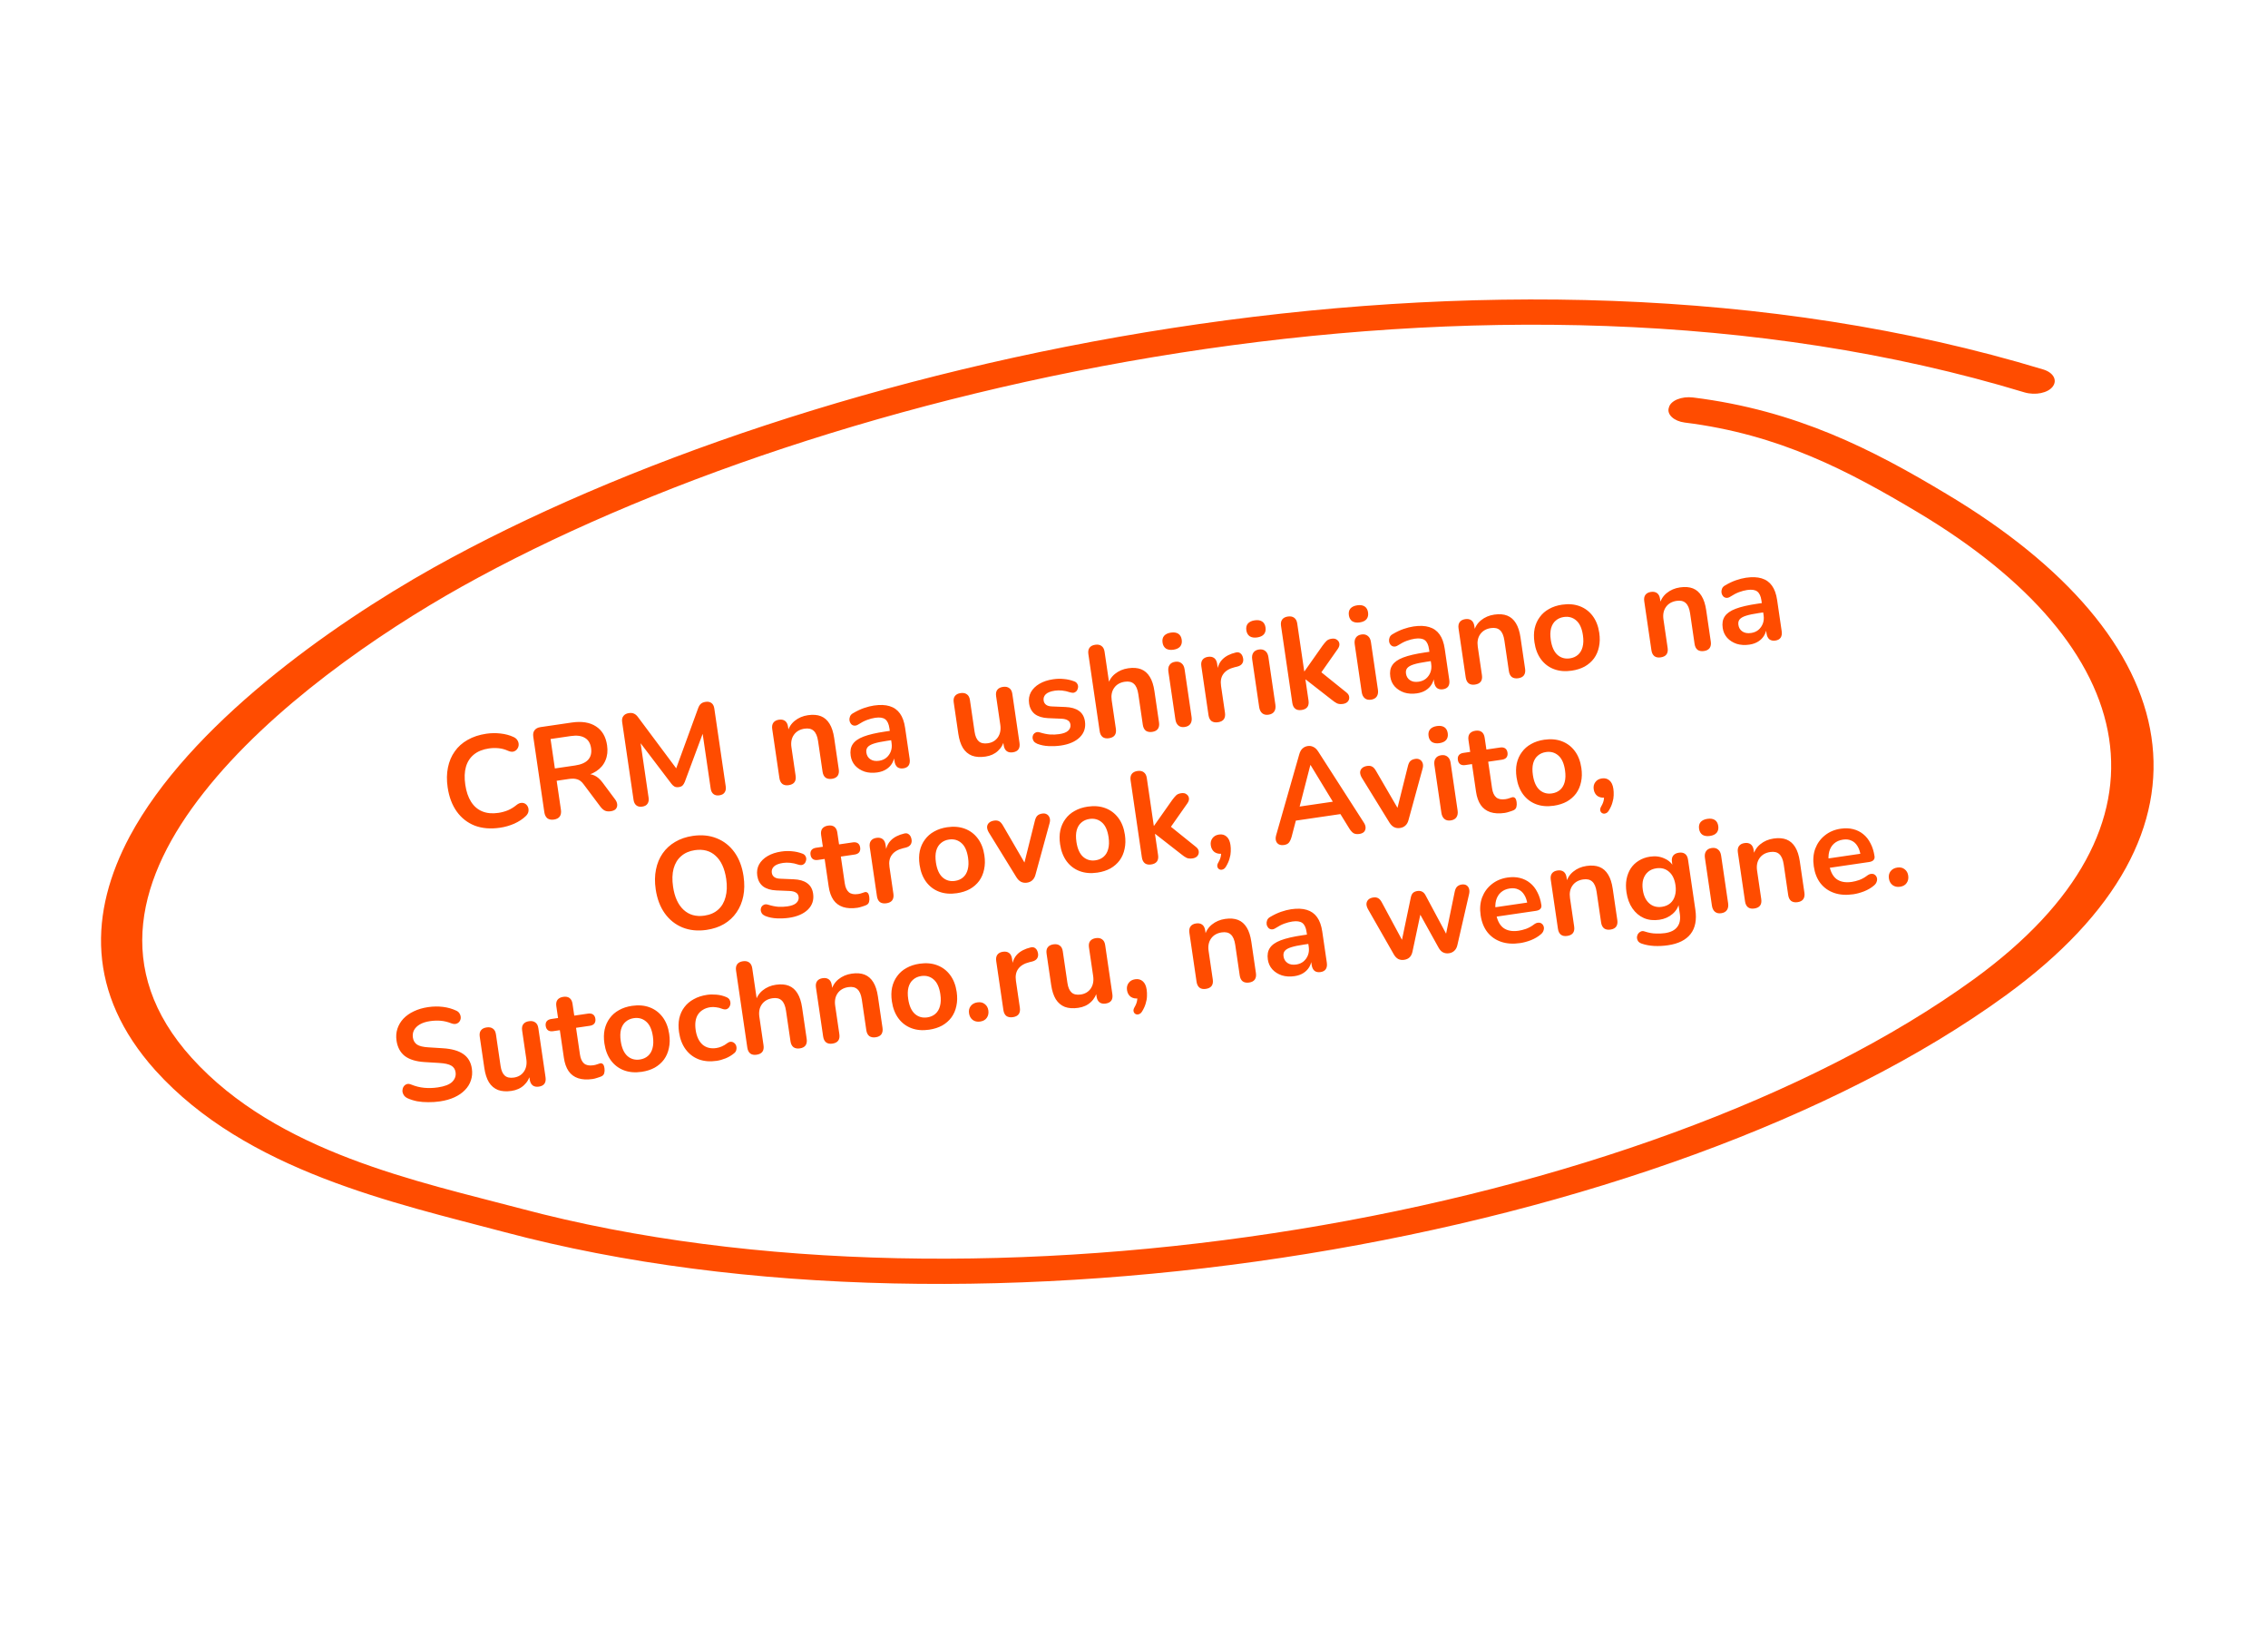
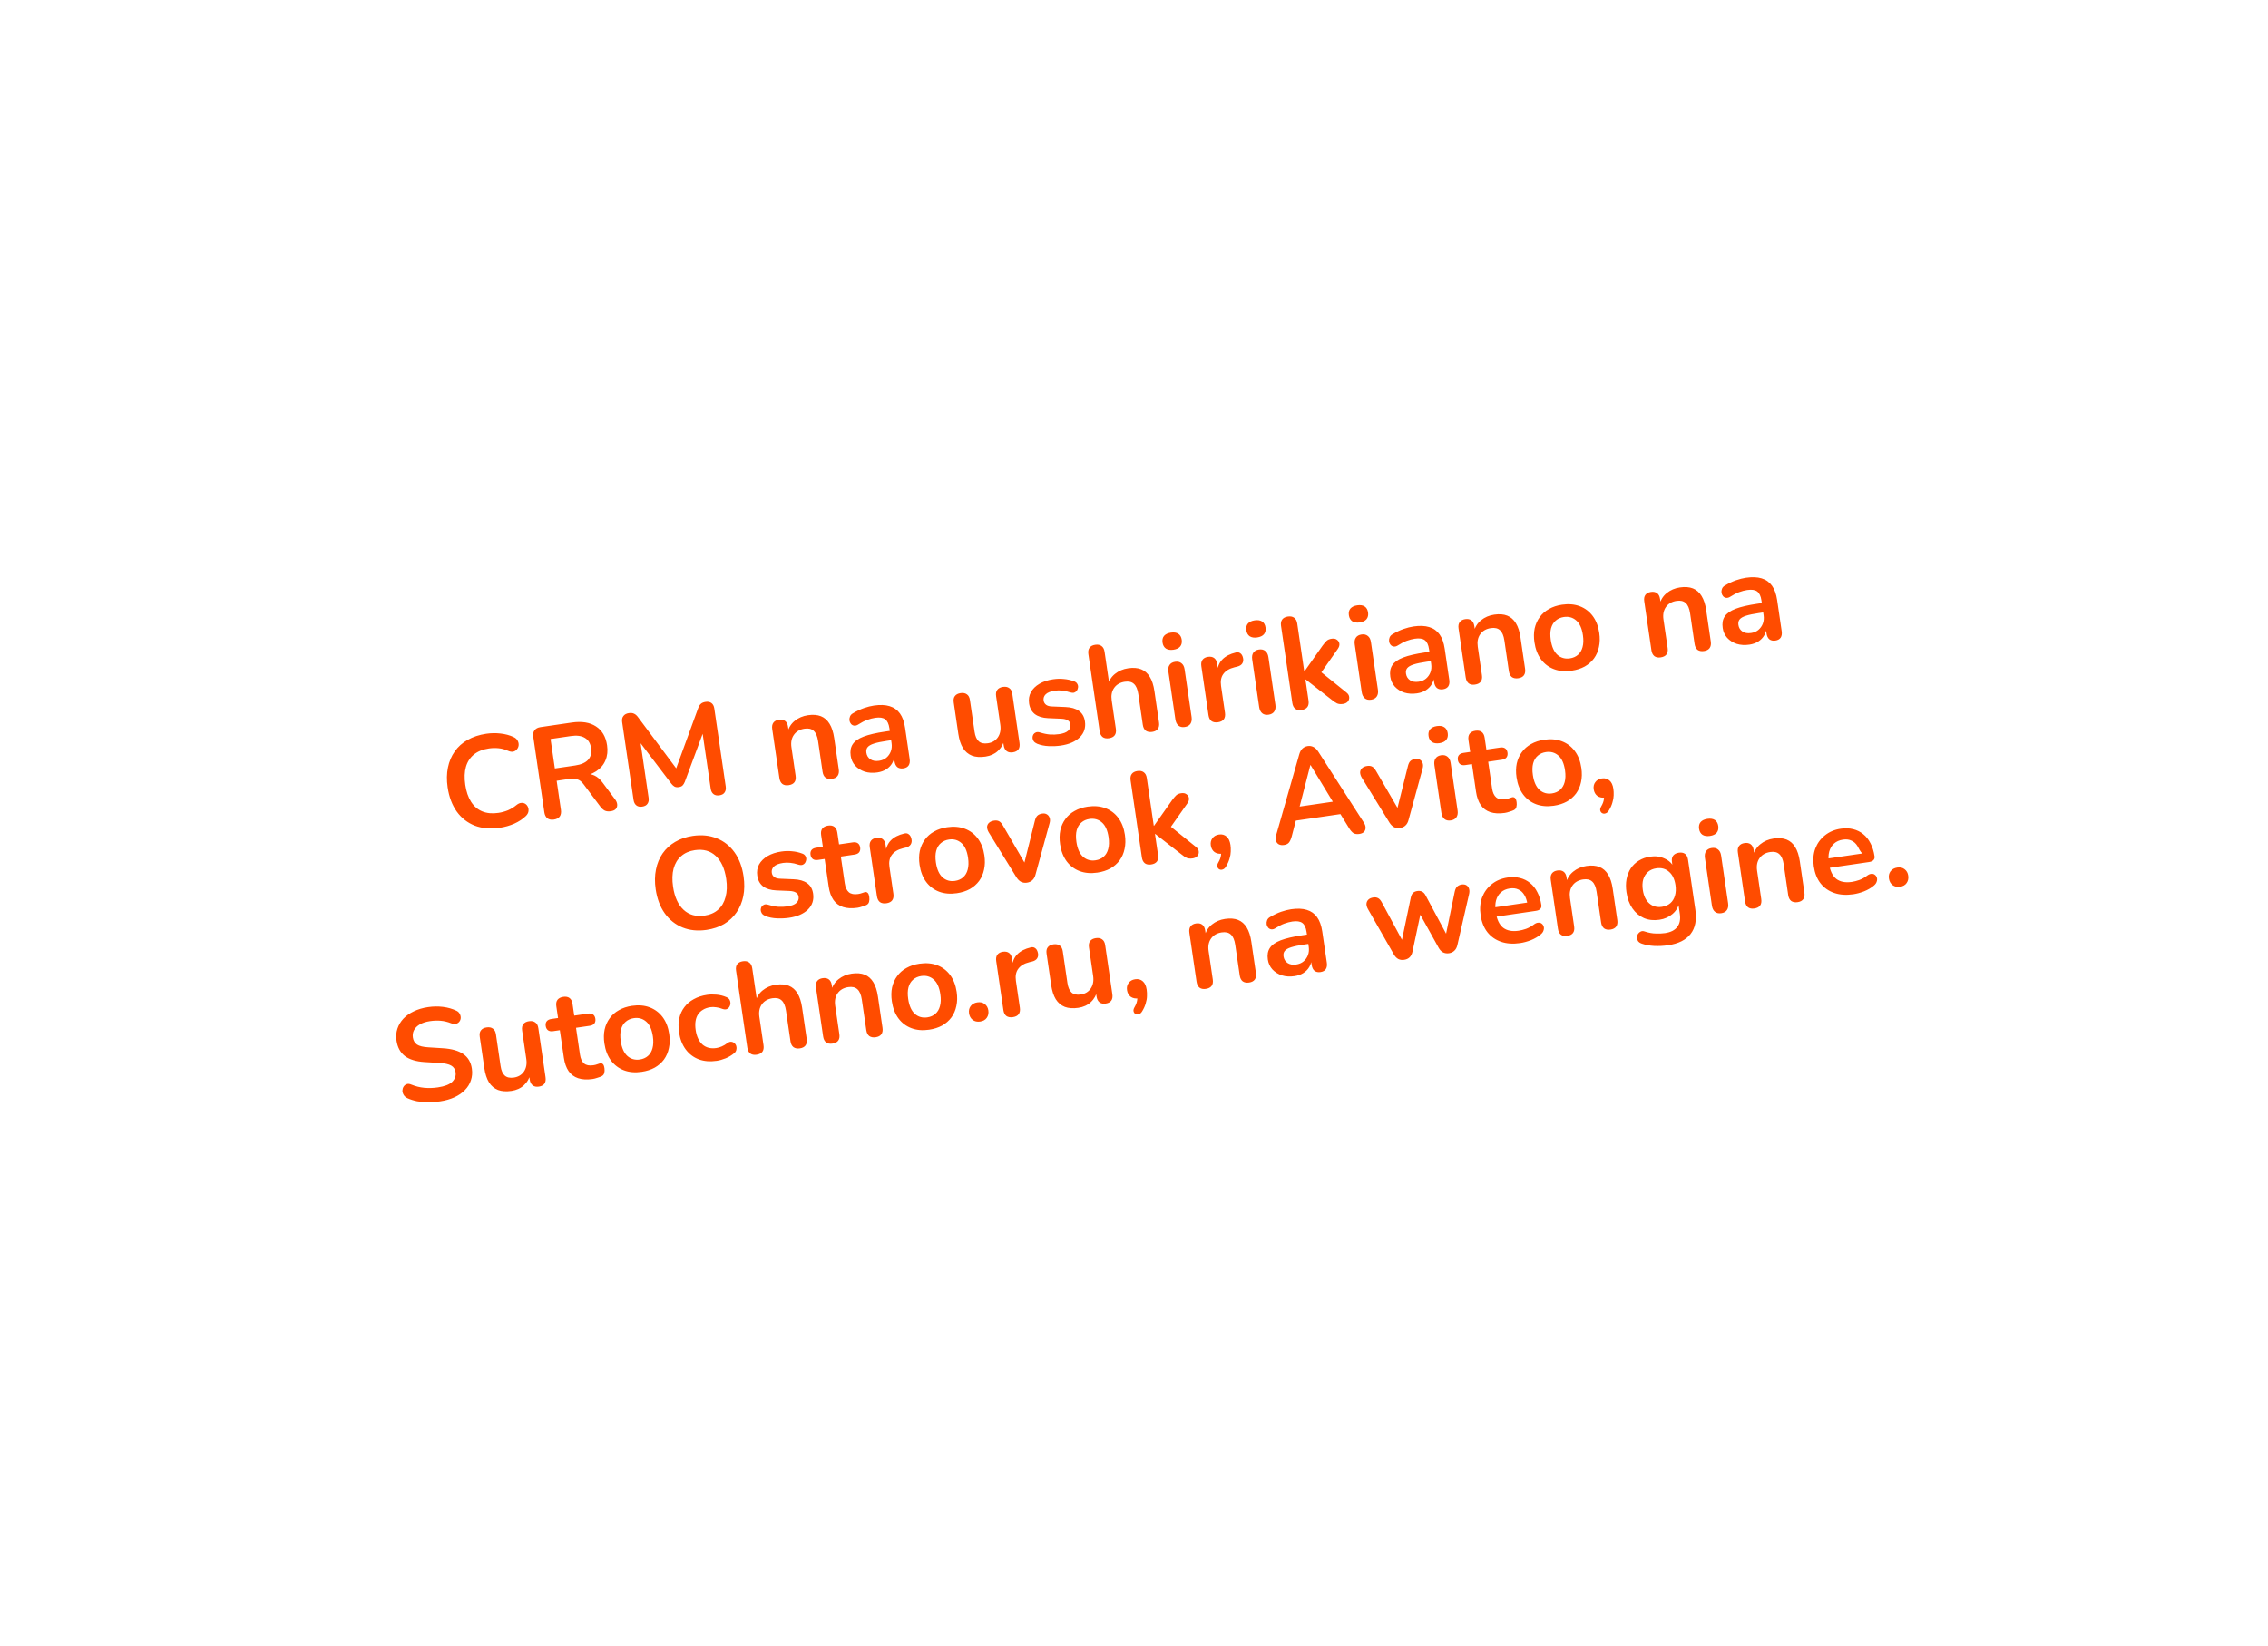
<svg xmlns="http://www.w3.org/2000/svg" width="277" height="201" viewBox="0 0 277 201" fill="none">
-   <path fill-rule="evenodd" clip-rule="evenodd" d="M205.753 51.596C217.392 53.04 225.852 57.565 234.204 62.541C261.593 78.879 266.881 100.828 241.084 119.563C200.988 148.61 120.192 162.634 63.629 147.584C51.1 144.262 33.901 140.771 23.416 129.179C13.662 118.4 16.866 106.939 24.88 96.79C33.058 86.38 46.244 77.317 56.381 71.643C100.689 46.894 182.18 28.168 247.263 47.914C248.605 48.303 250.114 47.984 250.706 47.208C251.297 46.432 250.8 45.497 249.558 45.118C182.562 24.794 98.537 43.85 52.934 69.32C40.317 76.397 23.126 88.566 15.849 102.116C10.909 111.38 10.529 121.278 18.966 130.689C30.093 143.033 48.326 146.918 61.625 150.452C120.017 165.994 203.562 151.595 244.906 121.59C272.672 101.455 267.157 77.858 237.701 60.295C228.728 54.905 219.412 50.103 206.779 48.536C205.386 48.364 204.03 48.91 203.829 49.763C203.529 50.605 204.46 51.433 205.753 51.596Z" fill="#FF4C00" />
-   <path d="M61.072 101.073C59.911 101.243 58.88 101.157 57.978 100.815C57.085 100.46 56.355 99.888 55.786 99.098C55.216 98.298 54.845 97.312 54.673 96.14C54.545 95.264 54.557 94.46 54.708 93.726C54.858 92.982 55.133 92.327 55.536 91.761C55.937 91.185 56.461 90.715 57.108 90.35C57.764 89.974 58.525 89.722 59.391 89.595C59.971 89.51 60.552 89.501 61.133 89.567C61.714 89.632 62.235 89.771 62.698 89.984C62.94 90.089 63.112 90.236 63.215 90.426C63.317 90.605 63.361 90.792 63.346 90.989C63.33 91.174 63.263 91.34 63.144 91.487C63.036 91.632 62.884 91.73 62.686 91.781C62.498 91.819 62.277 91.781 62.023 91.668C61.665 91.504 61.289 91.403 60.895 91.364C60.501 91.325 60.109 91.334 59.718 91.391C58.969 91.501 58.358 91.746 57.886 92.128C57.413 92.51 57.088 93.011 56.909 93.63C56.73 94.249 56.703 94.981 56.827 95.825C56.949 96.659 57.185 97.352 57.535 97.904C57.886 98.456 58.342 98.848 58.904 99.078C59.466 99.308 60.122 99.369 60.871 99.259C61.272 99.2 61.661 99.094 62.038 98.942C62.413 98.78 62.759 98.567 63.076 98.305C63.288 98.134 63.486 98.046 63.668 98.04C63.859 98.023 64.027 98.063 64.171 98.161C64.314 98.258 64.421 98.394 64.489 98.567C64.556 98.73 64.572 98.911 64.536 99.11C64.499 99.299 64.396 99.475 64.226 99.641C63.849 100.008 63.377 100.32 62.81 100.576C62.253 100.819 61.674 100.985 61.072 101.073ZM67.648 100.077C67.321 100.125 67.055 100.072 66.849 99.919C66.652 99.754 66.53 99.508 66.482 99.18L65.132 89.967C65.083 89.629 65.135 89.363 65.29 89.168C65.443 88.962 65.683 88.835 66.01 88.787L69.826 88.228C71.05 88.049 72.038 88.206 72.789 88.699C73.539 89.183 73.991 89.952 74.146 91.007C74.247 91.693 74.18 92.306 73.947 92.847C73.724 93.387 73.347 93.83 72.816 94.177C72.284 94.525 71.612 94.758 70.8 94.877L70.907 94.619L71.43 94.542C71.863 94.479 72.253 94.529 72.6 94.694C72.958 94.857 73.292 95.148 73.601 95.566L75.111 97.593C75.27 97.796 75.36 98.004 75.38 98.216C75.401 98.429 75.347 98.615 75.219 98.773C75.09 98.922 74.883 99.017 74.598 99.059C74.313 99.1 74.072 99.076 73.876 98.987C73.678 98.886 73.492 98.719 73.318 98.486L71.287 95.776C71.045 95.445 70.783 95.241 70.502 95.163C70.23 95.074 69.894 95.058 69.493 95.117L67.989 95.338L68.508 98.884C68.556 99.211 68.51 99.482 68.369 99.696C68.226 99.901 67.986 100.027 67.648 100.077ZM67.768 93.834L70.238 93.472C70.966 93.365 71.493 93.137 71.82 92.787C72.155 92.425 72.278 91.944 72.19 91.342C72.103 90.751 71.849 90.336 71.425 90.096C71.011 89.844 70.44 89.771 69.712 89.878L67.242 90.24L67.768 93.834ZM78.438 98.496C78.142 98.539 77.903 98.488 77.72 98.343C77.537 98.197 77.424 97.976 77.38 97.681L75.986 88.166C75.942 87.86 75.992 87.616 76.138 87.433C76.282 87.239 76.502 87.121 76.797 87.077C77.061 87.039 77.275 87.061 77.438 87.145C77.61 87.217 77.777 87.365 77.939 87.589L82.91 94.251L82.403 94.325L85.253 86.517C85.344 86.256 85.457 86.067 85.591 85.951C85.723 85.823 85.921 85.74 86.185 85.702C86.48 85.658 86.72 85.71 86.903 85.855C87.084 85.99 87.197 86.211 87.242 86.517L88.636 96.031C88.68 96.327 88.635 96.571 88.501 96.763C88.378 96.953 88.163 97.071 87.857 97.116C87.562 97.159 87.323 97.108 87.139 96.962C86.956 96.817 86.843 96.596 86.8 96.3L85.726 88.971L86.074 88.92L83.638 95.47C83.559 95.665 83.467 95.813 83.364 95.915C83.26 96.016 83.108 96.082 82.907 96.111C82.707 96.14 82.537 96.122 82.398 96.056C82.257 95.98 82.127 95.864 82.007 95.709L77.761 90.122L78.141 90.066L79.217 97.412C79.26 97.707 79.215 97.951 79.082 98.143C78.959 98.334 78.744 98.451 78.438 98.496ZM96.321 95.876C96.005 95.922 95.749 95.873 95.556 95.729C95.361 95.574 95.239 95.334 95.191 95.006L94.314 89.022C94.267 88.695 94.315 88.435 94.459 88.241C94.603 88.047 94.828 87.928 95.134 87.883C95.44 87.838 95.69 87.888 95.884 88.032C96.077 88.176 96.198 88.412 96.246 88.739L96.404 89.816L96.171 89.445C96.322 88.852 96.619 88.377 97.062 88.021C97.515 87.653 98.053 87.423 98.676 87.332C99.298 87.241 99.827 87.282 100.262 87.455C100.697 87.629 101.05 87.938 101.32 88.384C101.589 88.819 101.775 89.395 101.881 90.113L102.442 93.944C102.49 94.271 102.443 94.537 102.3 94.741C102.156 94.935 101.925 95.055 101.609 95.101C101.292 95.147 101.032 95.099 100.828 94.957C100.632 94.802 100.511 94.561 100.463 94.234L99.916 90.498C99.828 89.896 99.647 89.475 99.375 89.235C99.113 88.993 98.745 88.907 98.27 88.976C97.689 89.061 97.252 89.314 96.958 89.735C96.672 90.143 96.574 90.648 96.662 91.249L97.17 94.716C97.269 95.392 96.986 95.778 96.321 95.876ZM107.154 94.321C106.594 94.403 106.078 94.371 105.603 94.225C105.138 94.066 104.752 93.821 104.444 93.489C104.148 93.155 103.965 92.756 103.897 92.292C103.814 91.722 103.896 91.251 104.143 90.881C104.389 90.5 104.834 90.187 105.477 89.942C106.12 89.697 107.001 89.492 108.12 89.328L108.912 89.212L109.079 90.352L108.303 90.466C107.649 90.561 107.131 90.67 106.75 90.79C106.368 90.911 106.105 91.062 105.959 91.246C105.823 91.416 105.774 91.639 105.815 91.914C105.866 92.262 106.029 92.529 106.304 92.715C106.579 92.901 106.933 92.963 107.366 92.899C107.714 92.848 108.009 92.724 108.249 92.527C108.499 92.318 108.682 92.059 108.799 91.751C108.915 91.443 108.946 91.104 108.892 90.735L108.625 88.914C108.548 88.387 108.376 88.024 108.11 87.826C107.844 87.627 107.436 87.569 106.888 87.649C106.582 87.694 106.255 87.779 105.907 87.906C105.569 88.031 105.218 88.212 104.854 88.448C104.667 88.573 104.492 88.625 104.327 88.606C104.173 88.586 104.045 88.518 103.942 88.404C103.837 88.279 103.774 88.138 103.75 87.979C103.727 87.821 103.747 87.662 103.81 87.502C103.871 87.331 103.996 87.194 104.186 87.091C104.642 86.819 105.086 86.609 105.517 86.459C105.958 86.308 106.364 86.206 106.733 86.152C107.493 86.04 108.132 86.065 108.652 86.226C109.182 86.386 109.603 86.685 109.916 87.124C110.226 87.553 110.436 88.137 110.544 88.876L111.101 92.675C111.149 93.002 111.107 93.267 110.975 93.47C110.841 93.662 110.627 93.78 110.331 93.823C110.036 93.866 109.791 93.816 109.597 93.672C109.413 93.516 109.297 93.274 109.249 92.947L109.137 92.187L109.264 92.168C109.244 92.548 109.144 92.892 108.962 93.199C108.79 93.494 108.551 93.739 108.245 93.935C107.94 94.13 107.576 94.259 107.154 94.321ZM120.362 92.385C119.719 92.48 119.169 92.442 118.712 92.272C118.255 92.091 117.886 91.778 117.605 91.334C117.335 90.889 117.148 90.312 117.044 89.605L116.483 85.774C116.433 85.436 116.482 85.176 116.627 84.993C116.771 84.799 117.002 84.679 117.318 84.633C117.635 84.587 117.89 84.635 118.084 84.779C118.286 84.912 118.412 85.146 118.462 85.484L119.028 89.347C119.108 89.896 119.279 90.286 119.539 90.517C119.799 90.749 120.172 90.829 120.657 90.757C121.185 90.68 121.592 90.437 121.877 90.029C122.16 89.61 122.258 89.1 122.17 88.498L121.66 85.016C121.61 84.678 121.658 84.418 121.804 84.234C121.948 84.041 122.178 83.921 122.495 83.874C122.812 83.828 123.067 83.877 123.26 84.021C123.463 84.153 123.589 84.388 123.639 84.726L124.515 90.71C124.614 91.385 124.342 91.77 123.698 91.864C123.392 91.909 123.142 91.86 122.949 91.716C122.753 91.561 122.632 91.32 122.584 90.993L122.408 89.79L122.699 90.232C122.561 90.834 122.287 91.322 121.878 91.695C121.48 92.066 120.975 92.296 120.362 92.385ZM129.562 91.038C129.108 91.104 128.621 91.127 128.1 91.106C127.58 91.085 127.102 90.988 126.667 90.815C126.483 90.734 126.343 90.63 126.249 90.504C126.164 90.366 126.117 90.227 126.108 90.088C126.107 89.938 126.141 89.803 126.21 89.685C126.29 89.566 126.396 89.48 126.528 89.428C126.672 89.375 126.834 89.378 127.015 89.438C127.467 89.577 127.883 89.661 128.265 89.691C128.645 89.711 129.015 89.695 129.374 89.642C129.88 89.568 130.242 89.429 130.46 89.224C130.687 89.008 130.78 88.757 130.738 88.472C130.703 88.229 130.591 88.057 130.404 87.955C130.225 87.841 129.968 87.776 129.631 87.761L128.004 87.692C127.331 87.661 126.795 87.497 126.396 87.2C126.006 86.891 125.77 86.456 125.688 85.897C125.613 85.39 125.686 84.932 125.907 84.523C126.138 84.112 126.486 83.769 126.953 83.496C127.42 83.223 127.975 83.039 128.619 82.945C129.083 82.877 129.523 82.866 129.94 82.913C130.365 82.948 130.784 83.043 131.195 83.198C131.365 83.259 131.487 83.355 131.56 83.484C131.643 83.612 131.68 83.752 131.67 83.905C131.658 84.046 131.614 84.182 131.536 84.312C131.456 84.432 131.345 84.518 131.202 84.572C131.068 84.613 130.905 84.604 130.713 84.546C130.361 84.425 130.027 84.35 129.71 84.321C129.403 84.291 129.113 84.295 128.839 84.336C128.321 84.411 127.949 84.558 127.722 84.774C127.506 84.989 127.419 85.244 127.463 85.54C127.495 85.761 127.596 85.935 127.765 86.061C127.935 86.188 128.176 86.255 128.49 86.263L130.117 86.331C130.822 86.358 131.373 86.514 131.771 86.801C132.179 87.086 132.425 87.513 132.509 88.083C132.622 88.854 132.41 89.504 131.873 90.036C131.335 90.557 130.564 90.891 129.562 91.038ZM135.435 90.145C135.118 90.191 134.863 90.142 134.67 89.998C134.474 89.844 134.353 89.603 134.305 89.275L132.927 79.872C132.879 79.545 132.927 79.284 133.071 79.091C133.215 78.897 133.446 78.777 133.762 78.731C134.079 78.684 134.334 78.733 134.528 78.877C134.732 79.02 134.858 79.255 134.906 79.582L135.507 83.682L135.285 83.715C135.435 83.121 135.732 82.646 136.176 82.29C136.629 81.922 137.166 81.692 137.789 81.601C138.412 81.51 138.941 81.551 139.376 81.724C139.811 81.898 140.163 82.207 140.434 82.653C140.702 83.088 140.889 83.664 140.994 84.382L141.556 88.213C141.603 88.54 141.556 88.806 141.414 89.01C141.269 89.204 141.039 89.324 140.722 89.37C140.406 89.416 140.145 89.368 139.941 89.226C139.746 89.071 139.625 88.83 139.577 88.503L139.029 84.767C138.941 84.165 138.761 83.744 138.488 83.504C138.227 83.262 137.858 83.176 137.383 83.245C136.803 83.33 136.365 83.583 136.071 84.004C135.786 84.412 135.688 84.917 135.776 85.518L136.284 88.985C136.383 89.661 136.1 90.047 135.435 90.145ZM144.693 88.772C144.376 88.818 144.12 88.759 143.923 88.594C143.726 88.429 143.603 88.177 143.554 87.839L142.703 82.029C142.652 81.681 142.697 81.405 142.84 81.201C142.981 80.986 143.21 80.856 143.526 80.809C143.843 80.763 144.1 80.822 144.296 80.987C144.502 81.14 144.63 81.391 144.681 81.739L145.533 87.549C145.582 87.887 145.536 88.163 145.395 88.378C145.254 88.593 145.02 88.724 144.693 88.772ZM143.311 79.337C142.941 79.391 142.638 79.344 142.4 79.195C142.172 79.035 142.034 78.791 141.986 78.464C141.937 78.126 141.999 77.853 142.173 77.644C142.358 77.433 142.635 77.301 143.004 77.247C143.384 77.191 143.688 77.239 143.915 77.389C144.141 77.539 144.28 77.783 144.329 78.12C144.377 78.448 144.315 78.721 144.142 78.94C143.968 79.149 143.691 79.281 143.311 79.337ZM148.762 88.192C148.435 88.24 148.169 88.193 147.965 88.05C147.77 87.895 147.648 87.654 147.6 87.327L146.724 81.343C146.676 81.016 146.724 80.756 146.868 80.562C147.012 80.368 147.237 80.249 147.543 80.204C147.849 80.159 148.099 80.209 148.293 80.353C148.486 80.497 148.607 80.733 148.655 81.06L148.801 82.058L148.643 82.081C148.698 81.426 148.918 80.903 149.302 80.513C149.687 80.122 150.234 79.842 150.942 79.674C151.161 79.62 151.343 79.653 151.49 79.772C151.646 79.878 151.754 80.067 151.816 80.338C151.876 80.599 151.844 80.825 151.721 81.015C151.607 81.194 151.41 81.32 151.129 81.393L150.786 81.476C150.151 81.633 149.695 81.905 149.417 82.291C149.138 82.666 149.043 83.154 149.131 83.756L149.611 87.033C149.659 87.36 149.612 87.626 149.469 87.83C149.325 88.023 149.089 88.144 148.762 88.192ZM154.928 87.272C154.611 87.319 154.354 87.259 154.158 87.094C153.961 86.929 153.838 86.677 153.788 86.34L152.937 80.53C152.886 80.181 152.932 79.905 153.074 79.701C153.215 79.486 153.444 79.356 153.761 79.309C154.077 79.263 154.334 79.323 154.531 79.488C154.736 79.641 154.865 79.892 154.916 80.24L155.767 86.05C155.817 86.388 155.771 86.664 155.63 86.879C155.489 87.093 155.255 87.225 154.928 87.272ZM153.545 77.837C153.176 77.891 152.872 77.844 152.635 77.696C152.407 77.535 152.268 77.291 152.221 76.964C152.171 76.626 152.233 76.353 152.408 76.144C152.592 75.934 152.87 75.802 153.239 75.748C153.619 75.692 153.922 75.739 154.149 75.889C154.376 76.039 154.514 76.283 154.563 76.621C154.611 76.948 154.549 77.221 154.376 77.441C154.202 77.649 153.925 77.781 153.545 77.837ZM158.965 86.697C158.648 86.743 158.393 86.695 158.2 86.55C158.004 86.396 157.883 86.155 157.835 85.828L156.457 76.424C156.409 76.097 156.457 75.837 156.601 75.643C156.746 75.449 156.976 75.329 157.292 75.283C157.609 75.237 157.864 75.285 158.058 75.43C158.262 75.572 158.388 75.807 158.436 76.134L159.292 81.976L159.324 81.971L161.532 78.834C161.712 78.592 161.873 78.401 162.014 78.262C162.156 78.123 162.363 78.033 162.638 77.993C162.912 77.952 163.129 77.996 163.288 78.124C163.456 78.239 163.554 78.397 163.584 78.598C163.613 78.799 163.547 79.013 163.387 79.241L161.059 82.558L160.938 81.735L164.44 84.553C164.659 84.725 164.774 84.919 164.784 85.133C164.802 85.335 164.743 85.516 164.605 85.677C164.465 85.826 164.274 85.919 164.031 85.955C163.735 85.998 163.489 85.975 163.293 85.885C163.107 85.794 162.892 85.647 162.646 85.446L159.47 82.969L159.438 82.973L159.814 85.538C159.913 86.213 159.63 86.6 158.965 86.697ZM167.45 85.438C167.133 85.484 166.877 85.425 166.68 85.259C166.483 85.094 166.36 84.843 166.311 84.505L165.46 78.695C165.409 78.347 165.454 78.07 165.597 77.866C165.738 77.652 165.967 77.521 166.283 77.475C166.6 77.428 166.857 77.488 167.053 77.653C167.259 77.806 167.387 78.057 167.438 78.405L168.29 84.215C168.339 84.553 168.293 84.829 168.152 85.044C168.011 85.258 167.777 85.39 167.45 85.438ZM166.068 76.002C165.698 76.056 165.395 76.009 165.157 75.861C164.929 75.7 164.791 75.456 164.743 75.129C164.694 74.791 164.756 74.518 164.93 74.309C165.115 74.099 165.392 73.967 165.761 73.913C166.141 73.857 166.445 73.904 166.672 74.054C166.898 74.204 167.037 74.448 167.086 74.786C167.134 75.113 167.072 75.386 166.899 75.606C166.725 75.814 166.448 75.947 166.068 76.002ZM173.059 84.664C172.5 84.746 171.983 84.714 171.509 84.568C171.044 84.41 170.658 84.165 170.35 83.832C170.053 83.498 169.871 83.099 169.803 82.635C169.719 82.065 169.801 81.595 170.049 81.224C170.295 80.843 170.74 80.53 171.383 80.285C172.026 80.04 172.907 79.835 174.026 79.671L174.817 79.555L174.984 80.695L174.209 80.809C173.554 80.905 173.036 81.013 172.655 81.134C172.274 81.254 172.011 81.406 171.865 81.589C171.728 81.76 171.68 81.983 171.72 82.257C171.771 82.605 171.934 82.872 172.21 83.058C172.485 83.245 172.839 83.306 173.271 83.243C173.62 83.192 173.914 83.067 174.155 82.871C174.405 82.661 174.588 82.403 174.704 82.095C174.821 81.787 174.852 81.448 174.798 81.078L174.531 79.258C174.454 78.73 174.282 78.367 174.016 78.169C173.75 77.971 173.342 77.912 172.793 77.992C172.487 78.037 172.16 78.123 171.812 78.249C171.475 78.374 171.124 78.555 170.76 78.792C170.573 78.916 170.398 78.969 170.233 78.95C170.079 78.929 169.951 78.862 169.848 78.747C169.743 78.623 169.679 78.481 169.656 78.323C169.633 78.164 169.653 78.005 169.715 77.845C169.777 77.674 169.902 77.537 170.092 77.434C170.548 77.162 170.991 76.952 171.422 76.803C171.864 76.652 172.269 76.549 172.639 76.495C173.398 76.384 174.038 76.409 174.558 76.57C175.088 76.729 175.509 77.028 175.821 77.468C176.132 77.897 176.342 78.481 176.45 79.219L177.006 83.019C177.054 83.346 177.012 83.611 176.88 83.813C176.747 84.005 176.532 84.123 176.237 84.166C175.941 84.21 175.697 84.159 175.503 84.015C175.318 83.859 175.202 83.617 175.154 83.29L175.043 82.53L175.17 82.512C175.15 82.892 175.049 83.235 174.868 83.542C174.695 83.837 174.456 84.082 174.151 84.278C173.845 84.474 173.482 84.602 173.059 84.664ZM180.145 83.594C179.828 83.64 179.573 83.591 179.38 83.447C179.185 83.293 179.063 83.052 179.015 82.724L178.138 76.74C178.09 76.413 178.138 76.153 178.283 75.959C178.427 75.766 178.652 75.646 178.958 75.601C179.264 75.557 179.514 75.606 179.707 75.75C179.901 75.894 180.022 76.13 180.07 76.457L180.227 77.534L179.995 77.163C180.145 76.57 180.442 76.095 180.886 75.739C181.339 75.371 181.877 75.141 182.499 75.05C183.122 74.959 183.651 75 184.086 75.174C184.521 75.347 184.874 75.656 185.144 76.102C185.412 76.537 185.599 77.113 185.704 77.831L186.266 81.662C186.314 81.989 186.266 82.255 186.124 82.459C185.98 82.653 185.749 82.773 185.433 82.819C185.116 82.865 184.856 82.817 184.651 82.675C184.456 82.52 184.335 82.279 184.287 81.952L183.739 78.216C183.651 77.614 183.471 77.193 183.199 76.953C182.937 76.711 182.568 76.625 182.093 76.694C181.513 76.779 181.076 77.032 180.781 77.453C180.496 77.861 180.398 78.366 180.486 78.967L180.994 82.434C181.093 83.11 180.81 83.496 180.145 83.594ZM191.959 81.895C191.157 82.013 190.436 81.951 189.797 81.71C189.158 81.47 188.631 81.073 188.216 80.519C187.799 79.955 187.53 79.261 187.41 78.438C187.318 77.815 187.327 77.248 187.435 76.736C187.553 76.213 187.76 75.751 188.057 75.352C188.353 74.942 188.73 74.612 189.189 74.361C189.647 74.1 190.177 73.925 190.778 73.837C191.58 73.72 192.301 73.781 192.94 74.022C193.579 74.262 194.106 74.659 194.521 75.213C194.937 75.767 195.205 76.455 195.325 77.278C195.416 77.901 195.403 78.474 195.286 78.998C195.179 79.52 194.978 79.987 194.682 80.396C194.385 80.796 194.008 81.126 193.55 81.387C193.091 81.638 192.561 81.807 191.959 81.895ZM191.739 80.391C192.129 80.334 192.458 80.189 192.726 79.955C192.994 79.722 193.179 79.409 193.284 79.017C193.397 78.612 193.412 78.13 193.33 77.571C193.207 76.726 192.935 76.125 192.516 75.766C192.096 75.396 191.59 75.254 190.999 75.341C190.608 75.398 190.279 75.543 190.011 75.777C189.742 75.999 189.551 76.313 189.438 76.718C189.334 77.111 189.322 77.587 189.404 78.146C189.527 78.98 189.799 79.587 190.221 79.967C190.642 80.336 191.148 80.478 191.739 80.391ZM202.825 80.271C202.508 80.317 202.253 80.268 202.059 80.124C201.864 79.969 201.743 79.728 201.695 79.401L200.818 73.417C200.77 73.09 200.818 72.83 200.962 72.636C201.106 72.442 201.331 72.323 201.638 72.278C201.944 72.234 202.193 72.283 202.387 72.427C202.581 72.571 202.701 72.807 202.749 73.134L202.907 74.211L202.675 73.841C202.825 73.247 203.122 72.772 203.566 72.416C204.019 72.048 204.556 71.818 205.179 71.727C205.802 71.636 206.331 71.677 206.766 71.85C207.201 72.024 207.553 72.333 207.823 72.779C208.092 73.214 208.279 73.79 208.384 74.508L208.945 78.339C208.993 78.666 208.946 78.932 208.803 79.136C208.659 79.33 208.429 79.45 208.112 79.496C207.796 79.542 207.535 79.494 207.331 79.352C207.136 79.197 207.014 78.956 206.966 78.629L206.419 74.893C206.331 74.291 206.151 73.87 205.878 73.63C205.616 73.388 205.248 73.302 204.773 73.371C204.193 73.456 203.755 73.709 203.461 74.129C203.176 74.538 203.077 75.043 203.166 75.644L203.674 79.111C203.773 79.787 203.49 80.173 202.825 80.271ZM213.657 78.716C213.098 78.798 212.581 78.766 212.107 78.62C211.642 78.461 211.255 78.216 210.948 77.884C210.651 77.55 210.469 77.151 210.401 76.686C210.317 76.117 210.399 75.646 210.647 75.276C210.893 74.895 211.337 74.582 211.981 74.337C212.624 74.091 213.505 73.887 214.624 73.723L215.415 73.607L215.582 74.747L214.806 74.861C214.152 74.956 213.634 75.065 213.253 75.185C212.872 75.306 212.608 75.457 212.463 75.641C212.326 75.811 212.278 76.034 212.318 76.309C212.369 76.657 212.532 76.924 212.807 77.11C213.083 77.296 213.437 77.358 213.869 77.294C214.218 77.243 214.512 77.119 214.753 76.922C215.002 76.713 215.185 76.454 215.302 76.146C215.419 75.838 215.45 75.499 215.396 75.13L215.129 73.309C215.052 72.782 214.88 72.419 214.614 72.221C214.347 72.022 213.94 71.963 213.391 72.044C213.085 72.089 212.758 72.174 212.41 72.301C212.072 72.426 211.722 72.607 211.357 72.843C211.171 72.968 210.995 73.02 210.831 73.001C210.677 72.981 210.548 72.913 210.445 72.799C210.341 72.674 210.277 72.532 210.254 72.374C210.231 72.216 210.25 72.057 210.313 71.897C210.374 71.726 210.5 71.589 210.69 71.486C211.146 71.214 211.589 71.004 212.02 70.854C212.462 70.703 212.867 70.601 213.236 70.546C213.996 70.435 214.636 70.46 215.155 70.621C215.685 70.781 216.107 71.08 216.419 71.519C216.73 71.948 216.939 72.532 217.048 73.271L217.604 77.07C217.652 77.397 217.61 77.662 217.478 77.865C217.345 78.057 217.13 78.175 216.835 78.218C216.539 78.261 216.294 78.211 216.101 78.067C215.916 77.91 215.8 77.669 215.752 77.342L215.641 76.582L215.767 76.563C215.748 76.943 215.647 77.287 215.466 77.594C215.293 77.889 215.054 78.134 214.749 78.329C214.443 78.525 214.079 78.654 213.657 78.716ZM86.291 113.549C85.215 113.706 84.235 113.607 83.353 113.251C82.481 112.894 81.761 112.32 81.193 111.53C80.623 110.73 80.253 109.749 80.082 108.588C79.954 107.712 79.966 106.907 80.117 106.174C80.266 105.429 80.537 104.775 80.929 104.211C81.33 103.635 81.838 103.167 82.454 102.807C83.078 102.436 83.797 102.19 84.609 102.071C85.697 101.912 86.676 102.011 87.548 102.368C88.418 102.715 89.137 103.283 89.706 104.073C90.274 104.863 90.644 105.839 90.814 107C90.942 107.876 90.931 108.686 90.782 109.43C90.632 110.174 90.357 110.834 89.956 111.411C89.566 111.985 89.058 112.458 88.434 112.83C87.818 113.19 87.104 113.429 86.291 113.549ZM86.036 111.807C86.722 111.707 87.279 111.463 87.708 111.077C88.147 110.689 88.449 110.176 88.614 109.537C88.79 108.897 88.817 108.16 88.695 107.326C88.509 106.06 88.08 105.12 87.408 104.507C86.747 103.892 85.899 103.661 84.865 103.812C84.189 103.911 83.632 104.155 83.193 104.543C82.752 104.92 82.444 105.428 82.268 106.069C82.102 106.697 82.08 107.433 82.204 108.277C82.388 109.533 82.817 110.473 83.49 111.097C84.164 111.72 85.012 111.957 86.036 111.807ZM96.362 112.073C95.908 112.139 95.421 112.162 94.901 112.141C94.38 112.121 93.902 112.024 93.467 111.85C93.283 111.769 93.144 111.666 93.05 111.539C92.965 111.401 92.918 111.262 92.908 111.124C92.907 110.973 92.942 110.838 93.011 110.72C93.09 110.601 93.196 110.515 93.329 110.464C93.472 110.41 93.634 110.414 93.815 110.473C94.267 110.612 94.684 110.696 95.065 110.727C95.445 110.746 95.815 110.73 96.174 110.677C96.68 110.603 97.043 110.464 97.261 110.259C97.488 110.043 97.58 109.792 97.539 109.507C97.503 109.264 97.392 109.092 97.204 108.99C97.026 108.876 96.768 108.812 96.432 108.796L94.805 108.727C94.132 108.697 93.596 108.533 93.196 108.235C92.806 107.926 92.57 107.492 92.488 106.932C92.414 106.426 92.487 105.968 92.707 105.558C92.938 105.147 93.287 104.805 93.753 104.531C94.22 104.258 94.775 104.074 95.419 103.98C95.883 103.912 96.324 103.901 96.74 103.948C97.166 103.983 97.584 104.078 97.995 104.233C98.166 104.295 98.287 104.39 98.36 104.519C98.444 104.647 98.48 104.788 98.47 104.94C98.459 105.082 98.414 105.218 98.336 105.348C98.257 105.467 98.145 105.554 98.002 105.607C97.868 105.648 97.705 105.64 97.513 105.581C97.161 105.461 96.827 105.386 96.51 105.357C96.204 105.326 95.913 105.331 95.639 105.371C95.122 105.447 94.75 105.593 94.523 105.809C94.306 106.024 94.22 106.28 94.263 106.575C94.296 106.797 94.396 106.971 94.566 107.097C94.735 107.223 94.977 107.29 95.291 107.298L96.918 107.367C97.622 107.393 98.174 107.549 98.571 107.836C98.98 108.121 99.225 108.549 99.309 109.118C99.422 109.889 99.21 110.54 98.673 111.071C98.135 111.592 97.365 111.926 96.362 112.073ZM104.727 110.847C104.041 110.948 103.449 110.916 102.951 110.752C102.463 110.586 102.076 110.298 101.789 109.887C101.501 109.466 101.308 108.923 101.211 108.258L100.717 104.886L99.893 105.006C99.64 105.043 99.436 105.009 99.28 104.902C99.123 104.785 99.027 104.61 98.993 104.378C98.957 104.135 98.999 103.941 99.117 103.794C99.236 103.647 99.422 103.555 99.675 103.518L100.499 103.398L100.287 101.957C100.24 101.63 100.288 101.369 100.432 101.176C100.586 100.981 100.822 100.86 101.139 100.813C101.455 100.767 101.71 100.816 101.904 100.96C102.098 101.104 102.218 101.34 102.266 101.667L102.477 103.108L104.156 102.862C104.409 102.825 104.613 102.859 104.769 102.966C104.925 103.072 105.021 103.247 105.056 103.49C105.09 103.722 105.049 103.917 104.931 104.074C104.813 104.221 104.627 104.313 104.374 104.35L102.695 104.596L103.173 107.857C103.248 108.364 103.414 108.727 103.673 108.948C103.932 109.169 104.309 109.243 104.805 109.17C104.984 109.144 105.14 109.105 105.273 109.053C105.405 109.001 105.524 108.963 105.628 108.936C105.753 108.907 105.865 108.934 105.963 109.017C106.06 109.089 106.128 109.262 106.168 109.536C106.199 109.748 106.19 109.943 106.141 110.123C106.101 110.29 105.996 110.419 105.826 110.508C105.695 110.571 105.521 110.634 105.304 110.698C105.088 110.773 104.896 110.822 104.727 110.847ZM108.265 110.296C107.938 110.344 107.673 110.297 107.468 110.155C107.273 110 107.152 109.759 107.104 109.432L106.227 103.448C106.179 103.12 106.227 102.86 106.371 102.666C106.515 102.473 106.74 102.354 107.047 102.309C107.353 102.264 107.602 102.314 107.796 102.458C107.99 102.602 108.11 102.837 108.158 103.165L108.304 104.162L108.146 104.185C108.201 103.53 108.421 103.008 108.806 102.617C109.191 102.226 109.737 101.947 110.446 101.778C110.664 101.725 110.847 101.757 110.993 101.876C111.149 101.983 111.258 102.171 111.319 102.443C111.379 102.704 111.347 102.929 111.224 103.12C111.11 103.298 110.913 103.424 110.633 103.497L110.289 103.58C109.655 103.738 109.198 104.009 108.921 104.395C108.642 104.77 108.546 105.259 108.634 105.86L109.114 109.137C109.162 109.464 109.115 109.73 108.972 109.934C108.828 110.128 108.593 110.249 108.265 110.296ZM116.863 109.069C116.061 109.187 115.34 109.125 114.701 108.885C114.062 108.644 113.535 108.247 113.12 107.693C112.703 107.129 112.434 106.435 112.314 105.612C112.222 104.989 112.231 104.422 112.339 103.91C112.457 103.387 112.664 102.925 112.961 102.526C113.257 102.116 113.634 101.786 114.093 101.535C114.551 101.274 115.081 101.099 115.682 101.011C116.484 100.894 117.205 100.955 117.844 101.196C118.483 101.436 119.01 101.833 119.425 102.387C119.841 102.941 120.109 103.629 120.229 104.452C120.32 105.075 120.307 105.648 120.19 106.172C120.083 106.694 119.882 107.161 119.586 107.57C119.289 107.97 118.912 108.3 118.454 108.561C117.995 108.812 117.464 108.981 116.863 109.069ZM116.643 107.565C117.033 107.508 117.362 107.363 117.63 107.129C117.897 106.896 118.083 106.583 118.188 106.191C118.301 105.786 118.316 105.304 118.234 104.745C118.111 103.9 117.839 103.299 117.42 102.94C116.999 102.57 116.494 102.428 115.903 102.515C115.512 102.572 115.183 102.718 114.915 102.951C114.646 103.174 114.455 103.487 114.342 103.892C114.238 104.284 114.226 104.76 114.308 105.32C114.431 106.154 114.703 106.761 115.125 107.141C115.546 107.51 116.052 107.652 116.643 107.565ZM125.429 107.782C125.165 107.82 124.923 107.786 124.703 107.678C124.492 107.568 124.303 107.381 124.135 107.114L120.762 101.641C120.633 101.423 120.564 101.212 120.556 101.009C120.558 100.803 120.63 100.631 120.771 100.492C120.922 100.34 121.139 100.244 121.424 100.202C121.667 100.167 121.871 100.196 122.035 100.29C122.199 100.374 122.361 100.561 122.522 100.85L125.441 105.872L124.966 105.941L126.382 100.268C126.455 99.956 126.557 99.736 126.69 99.609C126.831 99.469 127.034 99.38 127.297 99.342C127.53 99.308 127.724 99.344 127.879 99.45C128.034 99.546 128.141 99.692 128.202 99.888C128.262 100.074 128.256 100.29 128.184 100.538L126.478 106.771C126.403 107.073 126.276 107.307 126.096 107.474C125.926 107.639 125.704 107.741 125.429 107.782ZM134.023 106.555C133.221 106.672 132.501 106.611 131.862 106.37C131.223 106.13 130.696 105.732 130.28 105.179C129.864 104.615 129.595 103.921 129.474 103.098C129.383 102.475 129.391 101.908 129.5 101.396C129.617 100.872 129.824 100.411 130.122 100.011C130.417 99.601 130.795 99.271 131.254 99.021C131.712 98.76 132.241 98.585 132.843 98.497C133.645 98.379 134.365 98.441 135.004 98.681C135.643 98.922 136.17 99.319 136.586 99.873C137.001 100.426 137.269 101.115 137.39 101.938C137.481 102.561 137.468 103.134 137.351 103.658C137.244 104.18 137.043 104.646 136.747 105.056C136.45 105.455 136.072 105.786 135.615 106.047C135.155 106.297 134.625 106.467 134.023 106.555ZM133.803 105.051C134.194 104.994 134.523 104.848 134.79 104.615C135.058 104.382 135.244 104.069 135.348 103.676C135.461 103.272 135.477 102.79 135.395 102.23C135.271 101.386 135 100.784 134.581 100.425C134.16 100.056 133.654 99.914 133.063 100.001C132.673 100.058 132.344 100.203 132.076 100.436C131.807 100.659 131.615 100.973 131.502 101.378C131.398 101.77 131.387 102.246 131.469 102.805C131.591 103.639 131.863 104.246 132.286 104.626C132.706 104.996 133.212 105.137 133.803 105.051ZM140.591 105.56C140.275 105.606 140.02 105.558 139.826 105.413C139.631 105.259 139.509 105.018 139.461 104.691L138.084 95.287C138.036 94.96 138.084 94.7 138.228 94.506C138.372 94.312 138.602 94.192 138.919 94.146C139.236 94.1 139.491 94.148 139.684 94.293C139.888 94.435 140.015 94.67 140.062 94.997L140.918 100.839L140.95 100.834L143.159 97.697C143.339 97.455 143.499 97.264 143.641 97.125C143.782 96.986 143.99 96.896 144.264 96.856C144.539 96.815 144.755 96.859 144.914 96.987C145.082 97.102 145.181 97.26 145.21 97.461C145.239 97.661 145.174 97.876 145.013 98.104L142.685 101.421L142.565 100.598L146.066 103.416C146.286 103.588 146.4 103.782 146.41 103.996C146.429 104.198 146.369 104.379 146.231 104.54C146.091 104.689 145.9 104.782 145.657 104.818C145.362 104.861 145.116 104.838 144.919 104.748C144.733 104.657 144.518 104.51 144.273 104.309L141.096 101.831L141.064 101.836L141.44 104.401C141.539 105.076 141.256 105.463 140.591 105.56ZM149.731 105.822C149.619 106.011 149.485 106.127 149.33 106.172C149.186 106.225 149.051 106.218 148.922 106.151C148.794 106.083 148.713 105.971 148.679 105.814C148.647 105.668 148.691 105.494 148.813 105.293C148.985 104.999 149.089 104.714 149.124 104.439C149.159 104.164 149.162 103.922 149.131 103.711L149.289 104.237C148.919 104.291 148.603 104.23 148.34 104.053C148.086 103.864 147.933 103.59 147.88 103.231C147.83 102.893 147.896 102.603 148.076 102.361C148.255 102.109 148.523 101.956 148.882 101.903C149.251 101.849 149.56 101.933 149.808 102.156C150.055 102.368 150.212 102.706 150.281 103.17C150.318 103.423 150.33 103.691 150.317 103.973C150.314 104.243 150.264 104.531 150.169 104.836C150.085 105.15 149.94 105.479 149.731 105.822ZM156.824 103.182C156.571 103.219 156.356 103.191 156.181 103.098C156.016 103.004 155.904 102.864 155.844 102.678C155.783 102.482 155.788 102.255 155.858 101.997L158.68 92.124C158.773 91.797 158.905 91.557 159.076 91.403C159.256 91.236 159.473 91.134 159.727 91.097C159.969 91.062 160.196 91.099 160.406 91.208C160.625 91.305 160.825 91.497 161.007 91.783L166.56 100.429C166.711 100.655 166.786 100.87 166.784 101.075C166.781 101.281 166.715 101.452 166.584 101.59C166.452 101.717 166.264 101.798 166.022 101.834C165.726 101.877 165.484 101.843 165.295 101.73C165.115 101.606 164.94 101.405 164.77 101.128L163.391 98.888L164.327 99.317L157.646 100.296L158.42 99.617L157.757 102.156C157.665 102.482 157.555 102.724 157.427 102.883C157.299 103.042 157.098 103.141 156.824 103.182ZM160.036 93.429L158.592 99.025L158.106 98.579L163.394 97.804L163.072 98.369L160.068 93.424L160.036 93.429ZM170.99 101.106C170.726 101.145 170.484 101.11 170.263 101.002C170.053 100.893 169.864 100.705 169.695 100.439L166.322 94.966C166.193 94.748 166.125 94.537 166.116 94.333C166.119 94.128 166.19 93.956 166.332 93.816C166.482 93.665 166.7 93.568 166.985 93.527C167.227 93.491 167.431 93.52 167.596 93.615C167.759 93.699 167.921 93.885 168.082 94.174L171.001 99.196L170.526 99.266L171.942 93.593C172.015 93.28 172.118 93.06 172.25 92.933C172.391 92.794 172.594 92.705 172.858 92.666C173.09 92.632 173.284 92.668 173.44 92.775C173.594 92.871 173.702 93.017 173.763 93.213C173.822 93.398 173.816 93.615 173.745 93.862L172.038 100.095C171.964 100.397 171.837 100.632 171.656 100.798C171.486 100.963 171.264 101.066 170.99 101.106ZM177.183 100.182C176.866 100.229 176.609 100.169 176.413 100.004C176.216 99.839 176.093 99.588 176.043 99.25L175.192 93.44C175.141 93.091 175.187 92.815 175.329 92.611C175.471 92.396 175.699 92.266 176.016 92.219C176.333 92.173 176.589 92.233 176.786 92.398C176.992 92.551 177.12 92.802 177.171 93.15L178.022 98.96C178.072 99.297 178.026 99.574 177.885 99.788C177.744 100.003 177.51 100.135 177.183 100.182ZM175.8 90.747C175.431 90.801 175.127 90.754 174.89 90.606C174.662 90.445 174.524 90.201 174.476 89.874C174.426 89.536 174.489 89.263 174.663 89.054C174.848 88.844 175.125 88.712 175.494 88.657C175.874 88.602 176.177 88.649 176.404 88.799C176.631 88.949 176.769 89.193 176.819 89.531C176.867 89.858 176.804 90.131 176.632 90.35C176.457 90.559 176.18 90.692 175.8 90.747ZM183.789 99.263C183.103 99.364 182.511 99.332 182.013 99.168C181.525 99.002 181.138 98.714 180.851 98.303C180.563 97.881 180.37 97.338 180.273 96.673L179.779 93.301L178.955 93.422C178.702 93.459 178.498 93.424 178.342 93.318C178.185 93.201 178.089 93.026 178.055 92.794C178.019 92.551 178.061 92.356 178.18 92.21C178.298 92.063 178.484 91.971 178.737 91.934L179.561 91.813L179.35 90.373C179.302 90.046 179.35 89.785 179.494 89.591C179.649 89.396 179.884 89.276 180.201 89.229C180.517 89.183 180.773 89.232 180.966 89.376C181.16 89.52 181.28 89.756 181.328 90.083L181.54 91.523L183.218 91.278C183.471 91.24 183.675 91.275 183.831 91.382C183.987 91.488 184.083 91.663 184.118 91.906C184.152 92.138 184.111 92.332 183.994 92.49C183.875 92.636 183.689 92.728 183.436 92.766L181.758 93.011L182.235 96.273C182.31 96.779 182.476 97.143 182.735 97.364C182.994 97.585 183.371 97.659 183.867 97.586C184.046 97.56 184.202 97.521 184.335 97.469C184.468 97.417 184.586 97.378 184.69 97.352C184.815 97.323 184.927 97.35 185.025 97.433C185.122 97.504 185.19 97.678 185.231 97.952C185.261 98.163 185.252 98.359 185.203 98.538C185.163 98.706 185.058 98.835 184.888 98.924C184.757 98.986 184.583 99.05 184.366 99.114C184.15 99.189 183.958 99.238 183.789 99.263ZM189.772 98.386C188.97 98.504 188.249 98.442 187.61 98.202C186.971 97.961 186.444 97.564 186.029 97.01C185.612 96.446 185.343 95.753 185.223 94.929C185.131 94.307 185.14 93.74 185.248 93.228C185.366 92.704 185.573 92.242 185.87 91.843C186.166 91.433 186.543 91.103 187.002 90.852C187.46 90.591 187.99 90.416 188.591 90.328C189.393 90.211 190.114 90.272 190.753 90.513C191.392 90.754 191.919 91.151 192.334 91.704C192.75 92.258 193.018 92.946 193.138 93.77C193.229 94.392 193.216 94.966 193.099 95.489C192.992 96.012 192.791 96.478 192.495 96.888C192.198 97.287 191.821 97.617 191.363 97.878C190.904 98.129 190.374 98.298 189.772 98.386ZM189.552 96.882C189.942 96.825 190.271 96.68 190.539 96.447C190.807 96.213 190.992 95.9 191.097 95.508C191.21 95.103 191.225 94.621 191.143 94.062C191.02 93.218 190.748 92.616 190.329 92.257C189.909 91.887 189.403 91.746 188.812 91.832C188.421 91.89 188.092 92.035 187.824 92.268C187.555 92.491 187.364 92.805 187.251 93.209C187.147 93.602 187.135 94.078 187.217 94.637C187.34 95.471 187.612 96.078 188.034 96.458C188.455 96.828 188.961 96.969 189.552 96.882ZM196.497 98.969C196.385 99.159 196.251 99.275 196.096 99.319C195.953 99.373 195.817 99.366 195.689 99.298C195.56 99.231 195.479 99.119 195.445 98.962C195.413 98.816 195.458 98.642 195.579 98.441C195.752 98.146 195.855 97.862 195.891 97.587C195.926 97.312 195.928 97.069 195.897 96.858L196.055 97.385C195.686 97.439 195.369 97.378 195.106 97.201C194.852 97.011 194.699 96.737 194.646 96.379C194.597 96.041 194.662 95.751 194.842 95.509C195.021 95.256 195.29 95.104 195.648 95.051C196.018 94.997 196.327 95.081 196.575 95.304C196.821 95.515 196.979 95.853 197.047 96.318C197.084 96.571 197.096 96.839 197.084 97.121C197.08 97.391 197.031 97.679 196.935 97.984C196.852 98.298 196.706 98.626 196.497 98.969ZM53.722 134.491C53.257 134.56 52.787 134.591 52.312 134.585C51.839 134.59 51.386 134.553 50.954 134.477C50.521 134.389 50.125 134.264 49.767 134.101C49.559 134.002 49.404 133.868 49.304 133.7C49.204 133.531 49.152 133.361 49.148 133.189C49.154 133.005 49.2 132.842 49.287 132.699C49.383 132.545 49.513 132.44 49.677 132.384C49.842 132.327 50.033 132.348 50.252 132.445C50.757 132.651 51.277 132.78 51.813 132.831C52.348 132.882 52.901 132.865 53.471 132.782C54.305 132.66 54.892 132.433 55.231 132.103C55.569 131.763 55.706 131.371 55.641 130.928C55.587 130.558 55.407 130.288 55.102 130.117C54.807 129.945 54.323 129.838 53.648 129.797L51.853 129.688C50.82 129.623 50.019 129.38 49.45 128.956C48.89 128.521 48.55 127.891 48.429 127.068C48.354 126.551 48.39 126.066 48.54 125.613C48.689 125.16 48.931 124.752 49.266 124.391C49.612 124.027 50.037 123.728 50.541 123.492C51.055 123.245 51.633 123.074 52.277 122.979C52.911 122.886 53.524 122.877 54.117 122.952C54.71 123.027 55.256 123.184 55.755 123.424C55.94 123.515 56.072 123.641 56.15 123.803C56.238 123.962 56.278 124.129 56.271 124.302C56.263 124.465 56.209 124.613 56.11 124.746C56.011 124.879 55.873 124.97 55.697 125.017C55.531 125.063 55.328 125.039 55.088 124.945C54.665 124.78 54.246 124.68 53.831 124.644C53.416 124.607 52.976 124.623 52.512 124.691C52.026 124.762 51.62 124.892 51.291 125.08C50.963 125.269 50.723 125.503 50.57 125.784C50.426 126.053 50.379 126.357 50.428 126.695C50.484 127.074 50.656 127.362 50.943 127.557C51.229 127.742 51.687 127.852 52.318 127.889L54.096 128.001C55.174 128.069 56.001 128.304 56.577 128.704C57.163 129.104 57.515 129.699 57.631 130.49C57.705 130.997 57.667 131.472 57.516 131.914C57.376 132.355 57.132 132.752 56.785 133.105C56.448 133.456 56.022 133.75 55.507 133.987C54.992 134.224 54.397 134.393 53.722 134.491ZM62.474 133.209C61.83 133.303 61.28 133.265 60.824 133.095C60.366 132.914 59.997 132.602 59.716 132.158C59.446 131.712 59.259 131.136 59.156 130.429L58.594 126.598C58.545 126.26 58.593 126 58.739 125.816C58.883 125.623 59.113 125.503 59.43 125.457C59.746 125.41 60.002 125.459 60.195 125.603C60.398 125.735 60.524 125.97 60.573 126.308L61.139 130.17C61.22 130.719 61.39 131.109 61.65 131.341C61.911 131.572 62.283 131.652 62.769 131.581C63.297 131.504 63.703 131.261 63.988 130.853C64.272 130.434 64.37 129.924 64.281 129.322L63.771 125.839C63.722 125.501 63.77 125.241 63.915 125.058C64.059 124.864 64.29 124.744 64.606 124.698C64.923 124.652 65.178 124.7 65.372 124.845C65.575 124.977 65.701 125.211 65.75 125.549L66.627 131.533C66.726 132.209 66.453 132.594 65.81 132.688C65.504 132.733 65.254 132.683 65.06 132.539C64.865 132.384 64.743 132.143 64.695 131.816L64.519 130.613L64.81 131.056C64.672 131.658 64.399 132.145 63.99 132.518C63.591 132.889 63.086 133.119 62.474 133.209ZM72.386 131.757C71.7 131.857 71.107 131.826 70.609 131.661C70.121 131.496 69.734 131.207 69.447 130.797C69.159 130.375 68.966 129.832 68.869 129.167L68.375 125.795L67.552 125.916C67.299 125.953 67.094 125.918 66.938 125.812C66.781 125.695 66.685 125.52 66.651 125.288C66.616 125.045 66.657 124.85 66.776 124.704C66.894 124.557 67.081 124.465 67.334 124.428L68.157 124.307L67.946 122.867C67.898 122.539 67.946 122.279 68.09 122.085C68.245 121.89 68.481 121.769 68.797 121.723C69.114 121.677 69.369 121.726 69.562 121.87C69.756 122.014 69.877 122.249 69.925 122.577L70.136 124.017L71.814 123.771C72.067 123.734 72.272 123.769 72.427 123.875C72.583 123.982 72.679 124.157 72.715 124.399C72.749 124.632 72.707 124.826 72.59 124.984C72.471 125.13 72.285 125.222 72.032 125.259L70.354 125.505L70.832 128.766C70.906 129.273 71.072 129.637 71.331 129.858C71.59 130.078 71.967 130.153 72.463 130.08C72.643 130.054 72.799 130.015 72.931 129.963C73.064 129.911 73.182 129.872 73.286 129.846C73.411 129.817 73.523 129.844 73.621 129.926C73.718 129.998 73.787 130.172 73.827 130.446C73.858 130.657 73.849 130.852 73.799 131.032C73.759 131.2 73.654 131.328 73.484 131.418C73.353 131.48 73.179 131.544 72.962 131.608C72.747 131.682 72.555 131.732 72.386 131.757ZM78.368 130.88C77.566 130.998 76.846 130.936 76.207 130.696C75.568 130.455 75.041 130.058 74.625 129.504C74.208 128.94 73.94 128.246 73.819 127.423C73.728 126.801 73.736 126.233 73.845 125.722C73.962 125.198 74.169 124.736 74.466 124.337C74.762 123.927 75.14 123.597 75.599 123.346C76.056 123.085 76.586 122.91 77.188 122.822C77.99 122.705 78.71 122.766 79.349 123.007C79.988 123.247 80.515 123.645 80.931 124.198C81.346 124.752 81.614 125.44 81.734 126.263C81.826 126.886 81.813 127.459 81.695 127.983C81.589 128.506 81.388 128.972 81.092 129.382C80.794 129.781 80.417 130.111 79.959 130.372C79.5 130.623 78.97 130.792 78.368 130.88ZM78.148 129.376C78.538 129.319 78.868 129.174 79.135 128.941C79.403 128.707 79.589 128.394 79.693 128.002C79.806 127.597 79.822 127.115 79.74 126.556C79.616 125.711 79.345 125.11 78.925 124.751C78.505 124.381 77.999 124.24 77.408 124.326C77.017 124.383 76.688 124.529 76.421 124.762C76.151 124.985 75.96 125.298 75.847 125.703C75.743 126.096 75.732 126.572 75.814 127.131C75.936 127.965 76.208 128.572 76.63 128.952C77.051 129.321 77.557 129.463 78.148 129.376ZM87.537 129.537C86.725 129.656 85.993 129.596 85.344 129.357C84.693 129.107 84.159 128.7 83.742 128.136C83.325 127.572 83.056 126.878 82.936 126.055C82.844 125.432 82.853 124.865 82.961 124.353C83.079 123.83 83.287 123.373 83.585 122.984C83.883 122.585 84.266 122.259 84.736 122.007C85.204 121.745 85.744 121.569 86.356 121.479C86.705 121.428 87.086 121.42 87.501 121.457C87.927 121.491 88.335 121.593 88.727 121.762C88.911 121.843 89.04 121.953 89.115 122.093C89.189 122.233 89.222 122.385 89.214 122.548C89.204 122.7 89.154 122.842 89.066 122.974C88.986 123.093 88.875 123.18 88.732 123.233C88.587 123.276 88.418 123.263 88.225 123.194C87.973 123.091 87.72 123.025 87.468 122.998C87.215 122.959 86.977 122.956 86.756 122.989C86.407 123.04 86.11 123.143 85.863 123.298C85.615 123.442 85.411 123.633 85.252 123.872C85.102 124.099 85.002 124.372 84.951 124.692C84.901 125.012 84.906 125.373 84.964 125.774C85.079 126.555 85.354 127.145 85.79 127.545C86.235 127.933 86.8 128.076 87.486 127.976C87.708 127.943 87.93 127.878 88.153 127.781C88.386 127.682 88.615 127.546 88.837 127.373C89.003 127.252 89.156 127.197 89.298 127.209C89.451 127.219 89.583 127.275 89.695 127.377C89.805 127.469 89.883 127.592 89.927 127.747C89.97 127.892 89.97 128.043 89.929 128.2C89.897 128.355 89.81 128.492 89.665 128.61C89.348 128.873 89.001 129.08 88.624 129.232C88.248 129.384 87.885 129.486 87.537 129.537ZM92.403 128.791C92.087 128.838 91.832 128.789 91.638 128.645C91.443 128.49 91.321 128.249 91.273 127.922L89.896 118.518C89.848 118.191 89.896 117.931 90.04 117.737C90.184 117.544 90.414 117.424 90.731 117.377C91.048 117.331 91.303 117.38 91.496 117.524C91.7 117.666 91.826 117.901 91.874 118.229L92.475 122.329L92.254 122.361C92.404 121.768 92.701 121.293 93.144 120.937C93.597 120.569 94.135 120.339 94.758 120.248C95.38 120.157 95.909 120.198 96.344 120.371C96.779 120.545 97.132 120.854 97.402 121.3C97.671 121.735 97.858 122.311 97.963 123.029L98.524 126.86C98.572 127.187 98.525 127.453 98.382 127.657C98.238 127.85 98.007 127.97 97.691 128.017C97.374 128.063 97.114 128.015 96.91 127.872C96.715 127.718 96.593 127.477 96.545 127.15L95.998 123.414C95.909 122.812 95.729 122.391 95.457 122.151C95.195 121.909 94.827 121.823 94.352 121.892C93.771 121.977 93.334 122.23 93.04 122.65C92.755 123.059 92.656 123.564 92.744 124.165L93.252 127.632C93.351 128.308 93.068 128.694 92.403 128.791ZM101.664 127.435C101.347 127.481 101.092 127.432 100.899 127.288C100.703 127.133 100.582 126.892 100.534 126.565L99.657 120.581C99.609 120.254 99.657 119.994 99.801 119.8C99.945 119.606 100.171 119.487 100.477 119.442C100.783 119.397 101.033 119.447 101.226 119.591C101.42 119.735 101.541 119.971 101.588 120.298L101.746 121.375L101.514 121.004C101.664 120.411 101.961 119.936 102.405 119.58C102.858 119.212 103.395 118.982 104.018 118.891C104.641 118.8 105.17 118.841 105.605 119.014C106.04 119.188 106.392 119.497 106.663 119.943C106.931 120.378 107.118 120.954 107.223 121.672L107.784 125.503C107.832 125.83 107.785 126.096 107.643 126.3C107.498 126.493 107.268 126.613 106.951 126.66C106.635 126.706 106.374 126.658 106.17 126.516C105.975 126.361 105.854 126.12 105.806 125.793L105.258 122.057C105.17 121.455 104.99 121.034 104.717 120.794C104.456 120.552 104.087 120.466 103.612 120.535C103.032 120.62 102.594 120.873 102.3 121.293C102.015 121.702 101.917 122.207 102.005 122.808L102.513 126.275C102.612 126.951 102.329 127.337 101.664 127.435ZM113.478 125.736C112.676 125.853 111.955 125.792 111.316 125.551C110.677 125.311 110.15 124.914 109.735 124.36C109.318 123.796 109.049 123.102 108.929 122.279C108.837 121.656 108.846 121.089 108.954 120.577C109.071 120.053 109.279 119.592 109.576 119.192C109.872 118.783 110.249 118.452 110.708 118.202C111.166 117.941 111.696 117.766 112.297 117.678C113.099 117.56 113.82 117.622 114.459 117.863C115.098 118.103 115.625 118.5 116.04 119.054C116.455 119.608 116.723 120.296 116.844 121.119C116.935 121.742 116.922 122.315 116.805 122.839C116.698 123.361 116.497 123.827 116.201 124.237C115.904 124.637 115.527 124.967 115.069 125.228C114.61 125.478 114.079 125.648 113.478 125.736ZM113.257 124.232C113.648 124.175 113.977 124.03 114.245 123.796C114.512 123.563 114.698 123.25 114.802 122.857C114.916 122.453 114.931 121.971 114.849 121.411C114.726 120.567 114.454 119.965 114.035 119.606C113.614 119.237 113.108 119.095 112.517 119.182C112.127 119.239 111.798 119.384 111.53 119.618C111.261 119.84 111.07 120.154 110.957 120.559C110.852 120.951 110.841 121.427 110.923 121.987C111.045 122.82 111.318 123.427 111.74 123.808C112.161 124.177 112.666 124.319 113.257 124.232ZM119.713 124.741C119.355 124.794 119.048 124.726 118.794 124.537C118.55 124.346 118.403 124.076 118.352 123.728C118.303 123.39 118.368 123.1 118.548 122.858C118.737 122.604 119.011 122.451 119.37 122.398C119.739 122.344 120.041 122.413 120.274 122.606C120.516 122.786 120.661 123.045 120.711 123.382C120.762 123.731 120.698 124.031 120.52 124.284C120.351 124.535 120.083 124.687 119.713 124.741ZM123.71 124.204C123.383 124.252 123.118 124.205 122.913 124.062C122.718 123.908 122.597 123.667 122.549 123.34L121.672 117.355C121.624 117.028 121.672 116.768 121.816 116.574C121.96 116.381 122.186 116.261 122.492 116.217C122.798 116.172 123.047 116.221 123.241 116.366C123.435 116.51 123.555 116.745 123.603 117.072L123.75 118.07L123.591 118.093C123.646 117.438 123.866 116.915 124.251 116.525C124.636 116.134 125.182 115.855 125.891 115.686C126.109 115.633 126.292 115.665 126.439 115.784C126.594 115.89 126.703 116.079 126.764 116.351C126.824 116.611 126.792 116.837 126.669 117.028C126.555 117.206 126.358 117.332 126.078 117.405L125.734 117.488C125.1 117.646 124.644 117.917 124.366 118.303C124.087 118.678 123.991 119.166 124.079 119.768L124.559 123.045C124.607 123.372 124.56 123.638 124.417 123.842C124.273 124.036 124.038 124.156 123.71 124.204ZM131.703 123.065C131.06 123.16 130.51 123.122 130.053 122.951C129.596 122.771 129.227 122.458 128.946 122.014C128.676 121.569 128.489 120.992 128.385 120.285L127.824 116.454C127.774 116.116 127.823 115.856 127.968 115.673C128.112 115.479 128.343 115.359 128.659 115.313C128.976 115.266 129.231 115.315 129.425 115.459C129.627 115.592 129.753 115.826 129.803 116.164L130.369 120.027C130.449 120.576 130.62 120.966 130.88 121.197C131.14 121.429 131.513 121.509 131.999 121.438C132.526 121.36 132.933 121.117 133.218 120.709C133.501 120.29 133.599 119.78 133.511 119.178L133.001 115.696C132.951 115.358 132.999 115.097 133.145 114.914C133.289 114.721 133.519 114.601 133.836 114.554C134.153 114.508 134.408 114.557 134.601 114.701C134.804 114.833 134.93 115.068 134.98 115.406L135.856 121.39C135.955 122.065 135.683 122.45 135.039 122.544C134.733 122.589 134.483 122.54 134.29 122.395C134.094 122.241 133.973 122 133.925 121.673L133.749 120.47L134.04 120.912C133.902 121.514 133.628 122.002 133.219 122.374C132.821 122.745 132.316 122.976 131.703 123.065ZM139.497 123.492C139.385 123.681 139.251 123.798 139.096 123.842C138.953 123.895 138.817 123.888 138.688 123.821C138.56 123.753 138.479 123.641 138.445 123.485C138.413 123.338 138.457 123.165 138.579 122.964C138.751 122.669 138.855 122.384 138.89 122.109C138.926 121.835 138.928 121.592 138.897 121.381L139.055 121.907C138.685 121.962 138.369 121.9 138.106 121.723C137.852 121.534 137.699 121.26 137.646 120.901C137.597 120.563 137.662 120.273 137.842 120.031C138.021 119.779 138.289 119.626 138.648 119.574C139.018 119.52 139.326 119.604 139.575 119.826C139.821 120.038 139.979 120.376 140.047 120.84C140.084 121.094 140.096 121.361 140.083 121.644C140.08 121.914 140.03 122.201 139.935 122.506C139.852 122.82 139.706 123.149 139.497 123.492ZM147.271 120.752C146.954 120.799 146.699 120.75 146.505 120.606C146.31 120.451 146.189 120.21 146.141 119.883L145.264 113.899C145.216 113.572 145.264 113.311 145.408 113.118C145.552 112.924 145.777 112.805 146.083 112.76C146.389 112.715 146.639 112.765 146.833 112.909C147.027 113.053 147.147 113.289 147.195 113.616L147.353 114.692L147.121 114.322C147.271 113.729 147.568 113.254 148.012 112.898C148.465 112.53 149.002 112.3 149.625 112.209C150.248 112.117 150.776 112.159 151.212 112.332C151.647 112.505 151.999 112.815 152.269 113.26C152.538 113.695 152.725 114.272 152.83 114.989L153.391 118.82C153.439 119.148 153.392 119.413 153.249 119.617C153.105 119.811 152.875 119.931 152.558 119.977C152.242 120.024 151.981 119.976 151.777 119.833C151.582 119.679 151.46 119.438 151.412 119.11L150.865 115.374C150.777 114.773 150.597 114.352 150.324 114.111C150.062 113.869 149.694 113.783 149.219 113.853C148.639 113.938 148.201 114.191 147.907 114.611C147.622 115.019 147.523 115.524 147.612 116.126L148.12 119.593C148.219 120.268 147.936 120.655 147.271 120.752ZM158.103 119.197C157.544 119.279 157.027 119.247 156.553 119.101C156.088 118.943 155.701 118.698 155.394 118.365C155.097 118.032 154.914 117.632 154.846 117.168C154.763 116.598 154.845 116.128 155.093 115.757C155.339 115.376 155.783 115.063 156.426 114.818C157.07 114.573 157.951 114.368 159.069 114.205L159.861 114.089L160.028 115.228L159.252 115.342C158.598 115.438 158.08 115.546 157.699 115.667C157.318 115.787 157.054 115.939 156.909 116.122C156.772 116.293 156.724 116.516 156.764 116.79C156.815 117.138 156.978 117.406 157.253 117.592C157.528 117.778 157.882 117.839 158.315 117.776C158.663 117.725 158.958 117.601 159.199 117.404C159.448 117.195 159.631 116.936 159.748 116.628C159.864 116.32 159.896 115.981 159.842 115.611L159.575 113.791C159.497 113.263 159.326 112.9 159.06 112.702C158.793 112.504 158.386 112.445 157.837 112.525C157.531 112.57 157.204 112.656 156.856 112.782C156.518 112.907 156.168 113.088 155.803 113.325C155.617 113.449 155.441 113.502 155.277 113.483C155.123 113.462 154.994 113.395 154.891 113.28C154.787 113.156 154.723 113.014 154.7 112.856C154.677 112.697 154.696 112.538 154.759 112.378C154.82 112.207 154.946 112.07 155.136 111.967C155.592 111.696 156.035 111.485 156.466 111.336C156.907 111.185 157.313 111.082 157.682 111.028C158.442 110.917 159.082 110.942 159.601 111.103C160.131 111.262 160.553 111.562 160.865 112.001C161.176 112.43 161.385 113.014 161.493 113.752L162.05 117.552C162.098 117.879 162.056 118.144 161.924 118.346C161.79 118.538 161.576 118.656 161.28 118.699C160.985 118.743 160.74 118.692 160.547 118.548C160.362 118.392 160.246 118.15 160.198 117.823L160.087 117.063L160.213 117.045C160.194 117.425 160.093 117.768 159.911 118.075C159.739 118.37 159.5 118.615 159.195 118.811C158.889 119.007 158.525 119.136 158.103 119.197ZM171.497 117.203C171.233 117.241 170.997 117.211 170.789 117.112C170.578 117.003 170.394 116.814 170.237 116.546L167.083 111.025C166.951 110.786 166.887 110.569 166.891 110.374C166.903 110.168 166.98 109.995 167.122 109.855C167.263 109.716 167.466 109.627 167.729 109.588C167.962 109.554 168.16 109.584 168.325 109.679C168.488 109.763 168.645 109.95 168.795 110.241L171.483 115.232L171.119 115.285L172.307 109.597C172.357 109.352 172.444 109.167 172.565 109.041C172.698 108.914 172.88 108.834 173.112 108.8C173.344 108.766 173.543 108.796 173.707 108.89C173.871 108.974 174.005 109.122 174.112 109.332L176.85 114.445L176.517 114.494L177.669 108.892C177.733 108.591 177.837 108.377 177.979 108.248C178.133 108.118 178.31 108.038 178.51 108.009C178.764 107.972 178.968 108.006 179.124 108.113C179.28 108.219 179.383 108.371 179.433 108.569C179.482 108.756 179.476 108.972 179.415 109.218L177.994 115.41C177.928 115.7 177.806 115.928 177.625 116.094C177.455 116.259 177.238 116.361 176.975 116.4C176.711 116.439 176.469 116.404 176.248 116.296C176.038 116.187 175.86 116.003 175.714 115.744L172.835 110.554L173.738 110.422L172.514 116.196C172.45 116.497 172.333 116.73 172.164 116.895C171.994 117.06 171.772 117.162 171.497 117.203ZM185.667 115.159C184.791 115.287 184.012 115.234 183.331 115C182.65 114.765 182.091 114.373 181.655 113.822C181.229 113.27 180.956 112.582 180.835 111.759C180.717 110.957 180.778 110.231 181.017 109.582C181.267 108.931 181.657 108.394 182.188 107.971C182.728 107.536 183.373 107.264 184.122 107.154C184.671 107.074 185.175 107.091 185.634 107.207C186.103 107.322 186.516 107.526 186.871 107.819C187.238 108.11 187.535 108.487 187.765 108.949C188.003 109.399 188.167 109.925 188.255 110.527C188.283 110.717 188.236 110.874 188.114 111C188.001 111.114 187.823 111.188 187.581 111.224L182.499 111.968L182.332 110.828L186.78 110.177L186.562 110.451C186.491 109.966 186.357 109.57 186.162 109.265C185.976 108.958 185.734 108.74 185.435 108.611C185.145 108.47 184.799 108.429 184.398 108.488C183.955 108.553 183.591 108.714 183.305 108.972C183.028 109.217 182.833 109.542 182.72 109.947C182.616 110.339 182.602 110.794 182.678 111.311L182.694 111.422C182.821 112.288 183.116 112.907 183.581 113.281C184.054 113.643 184.687 113.766 185.478 113.65C185.753 113.61 186.054 113.533 186.382 113.421C186.72 113.296 187.029 113.126 187.311 112.913C187.514 112.754 187.701 112.672 187.873 112.669C188.044 112.654 188.184 112.693 188.294 112.785C188.415 112.875 188.498 112.997 188.542 113.153C188.585 113.297 188.576 113.455 188.515 113.626C188.464 113.795 188.352 113.951 188.179 114.095C187.844 114.382 187.442 114.618 186.973 114.806C186.514 114.981 186.078 115.098 185.667 115.159ZM191.409 114.285C191.092 114.331 190.837 114.283 190.643 114.138C190.448 113.984 190.327 113.743 190.279 113.416L189.402 107.432C189.354 107.104 189.402 106.844 189.546 106.65C189.69 106.457 189.915 106.338 190.222 106.293C190.528 106.248 190.777 106.298 190.971 106.442C191.165 106.586 191.285 106.821 191.333 107.149L191.491 108.225L191.259 107.855C191.409 107.261 191.706 106.787 192.15 106.431C192.603 106.062 193.14 105.833 193.763 105.741C194.386 105.65 194.915 105.691 195.35 105.865C195.785 106.038 196.137 106.348 196.407 106.793C196.676 107.228 196.863 107.805 196.968 108.522L197.529 112.353C197.577 112.68 197.53 112.946 197.387 113.15C197.243 113.344 197.013 113.464 196.696 113.51C196.38 113.557 196.119 113.509 195.915 113.366C195.72 113.211 195.598 112.97 195.55 112.643L195.003 108.907C194.915 108.306 194.735 107.885 194.462 107.644C194.2 107.402 193.832 107.316 193.357 107.386C192.777 107.471 192.339 107.723 192.045 108.144C191.76 108.552 191.662 109.057 191.75 109.659L192.258 113.126C192.357 113.801 192.074 114.188 191.409 114.285ZM203.719 115.424C203.149 115.508 202.588 115.536 202.034 115.51C201.491 115.481 200.987 115.388 200.521 115.23C200.305 115.154 200.15 115.047 200.054 114.91C199.969 114.772 199.926 114.622 199.923 114.46C199.934 114.308 199.978 114.167 200.055 114.037C200.144 113.905 200.259 113.808 200.401 113.744C200.542 113.68 200.698 113.679 200.869 113.74C201.367 113.904 201.827 113.988 202.248 113.991C202.681 114.003 203.045 113.987 203.341 113.944C204.048 113.84 204.55 113.589 204.847 113.189C205.157 112.799 205.262 112.266 205.163 111.591L204.954 110.166L205.097 110.145C205.017 110.706 204.748 111.188 204.289 111.589C203.84 111.979 203.298 112.22 202.665 112.312C201.968 112.414 201.338 112.345 200.775 112.104C200.21 111.853 199.742 111.458 199.372 110.919C199.002 110.38 198.761 109.726 198.648 108.955C198.563 108.375 198.565 107.841 198.656 107.353C198.755 106.854 198.928 106.413 199.174 106.032C199.43 105.65 199.757 105.338 200.152 105.096C200.557 104.843 201.018 104.678 201.535 104.603C202.19 104.507 202.784 104.587 203.317 104.843C203.859 105.087 204.243 105.462 204.468 105.968L204.368 106.387L204.203 105.263C204.155 104.936 204.203 104.675 204.348 104.482C204.502 104.287 204.733 104.167 205.039 104.122C205.355 104.075 205.61 104.124 205.804 104.268C205.998 104.412 206.118 104.648 206.166 104.975L207.059 111.07C207.243 112.326 207.049 113.319 206.477 114.05C205.905 114.781 204.986 115.239 203.719 115.424ZM202.983 110.73C203.395 110.669 203.734 110.522 204.002 110.289C204.27 110.056 204.457 109.754 204.564 109.382C204.681 108.998 204.703 108.564 204.632 108.078C204.525 107.35 204.262 106.807 203.843 106.448C203.423 106.078 202.906 105.938 202.294 106.028C201.882 106.088 201.543 106.235 201.275 106.468C201.007 106.701 200.815 107.005 200.697 107.378C200.59 107.749 200.571 108.177 200.643 108.663C200.749 109.391 201.013 109.94 201.434 110.31C201.854 110.679 202.371 110.819 202.983 110.73ZM210.221 111.512C209.905 111.559 209.648 111.499 209.451 111.334C209.254 111.169 209.131 110.917 209.082 110.58L208.231 104.77C208.18 104.422 208.225 104.145 208.368 103.941C208.509 103.726 208.738 103.596 209.054 103.549C209.371 103.503 209.628 103.562 209.824 103.728C210.03 103.881 210.158 104.132 210.209 104.48L211.061 110.29C211.11 110.628 211.064 110.904 210.923 111.118C210.782 111.333 210.548 111.465 210.221 111.512ZM208.839 102.077C208.469 102.131 208.166 102.084 207.929 101.936C207.7 101.775 207.562 101.531 207.514 101.204C207.465 100.866 207.527 100.593 207.701 100.384C207.886 100.174 208.163 100.042 208.533 99.987C208.912 99.932 209.216 99.979 209.443 100.129C209.669 100.279 209.808 100.523 209.857 100.861C209.905 101.188 209.843 101.461 209.67 101.68C209.496 101.889 209.219 102.022 208.839 102.077ZM214.259 110.937C213.942 110.983 213.687 110.935 213.493 110.79C213.298 110.636 213.176 110.395 213.129 110.068L212.252 104.084C212.204 103.756 212.252 103.496 212.396 103.302C212.54 103.109 212.765 102.99 213.071 102.945C213.377 102.9 213.627 102.95 213.821 103.094C214.014 103.238 214.135 103.473 214.183 103.801L214.341 104.877L214.109 104.507C214.259 103.913 214.556 103.439 215 103.083C215.452 102.714 215.99 102.485 216.613 102.393C217.235 102.302 217.764 102.343 218.199 102.517C218.635 102.69 218.987 103 219.257 103.445C219.526 103.88 219.713 104.457 219.818 105.174L220.379 109.005C220.427 109.332 220.38 109.598 220.237 109.802C220.093 109.996 219.863 110.116 219.546 110.162C219.229 110.209 218.969 110.161 218.765 110.018C218.57 109.863 218.448 109.622 218.4 109.295L217.853 105.559C217.765 104.958 217.584 104.537 217.312 104.296C217.05 104.054 216.682 103.968 216.207 104.038C215.626 104.123 215.189 104.375 214.895 104.796C214.61 105.204 214.511 105.709 214.599 106.311L215.107 109.778C215.206 110.453 214.923 110.84 214.259 110.937ZM226.357 109.197C225.481 109.325 224.703 109.272 224.022 109.038C223.34 108.803 222.782 108.411 222.345 107.86C221.919 107.308 221.646 106.62 221.526 105.797C221.408 104.995 221.469 104.269 221.708 103.62C221.957 102.969 222.348 102.432 222.879 102.009C223.419 101.574 224.063 101.302 224.813 101.192C225.361 101.112 225.865 101.129 226.324 101.245C226.794 101.36 227.206 101.564 227.562 101.856C227.928 102.148 228.226 102.525 228.455 102.987C228.694 103.437 228.857 103.963 228.945 104.565C228.973 104.755 228.926 104.912 228.804 105.038C228.692 105.152 228.514 105.226 228.271 105.262L223.189 106.006L223.022 104.866L227.471 104.215L227.252 104.489C227.181 104.004 227.048 103.608 226.852 103.303C226.667 102.996 226.425 102.778 226.126 102.649C225.836 102.508 225.49 102.467 225.089 102.526C224.646 102.591 224.281 102.752 223.995 103.01C223.719 103.255 223.524 103.58 223.411 103.985C223.306 104.377 223.292 104.832 223.368 105.349L223.384 105.46C223.511 106.326 223.807 106.945 224.271 107.319C224.745 107.681 225.377 107.804 226.169 107.688C226.443 107.648 226.745 107.571 227.073 107.459C227.41 107.334 227.72 107.164 228.001 106.951C228.204 106.792 228.392 106.71 228.564 106.706C228.734 106.692 228.875 106.731 228.985 106.823C229.106 106.913 229.189 107.035 229.233 107.191C229.276 107.335 229.266 107.493 229.205 107.664C229.155 107.833 229.043 107.989 228.87 108.133C228.534 108.42 228.132 108.656 227.664 108.843C227.205 109.019 226.769 109.136 226.357 109.197ZM232.061 108.28C231.702 108.333 231.395 108.264 231.141 108.075C230.898 107.885 230.75 107.615 230.699 107.267C230.65 106.929 230.715 106.639 230.895 106.397C231.085 106.143 231.359 105.99 231.717 105.937C232.087 105.883 232.388 105.952 232.621 106.144C232.863 106.325 233.009 106.583 233.058 106.921C233.109 107.269 233.045 107.57 232.867 107.822C232.699 108.073 232.43 108.226 232.061 108.28Z" fill="#FF4C00" />
+   <path d="M61.072 101.073C59.911 101.243 58.88 101.157 57.978 100.815C57.085 100.46 56.355 99.888 55.786 99.098C55.216 98.298 54.845 97.312 54.673 96.14C54.545 95.264 54.557 94.46 54.708 93.726C54.858 92.982 55.133 92.327 55.536 91.761C55.937 91.185 56.461 90.715 57.108 90.35C57.764 89.974 58.525 89.722 59.391 89.595C59.971 89.51 60.552 89.501 61.133 89.567C61.714 89.632 62.235 89.771 62.698 89.984C62.94 90.089 63.112 90.236 63.215 90.426C63.317 90.605 63.361 90.792 63.346 90.989C63.33 91.174 63.263 91.34 63.144 91.487C63.036 91.632 62.884 91.73 62.686 91.781C62.498 91.819 62.277 91.781 62.023 91.668C61.665 91.504 61.289 91.403 60.895 91.364C60.501 91.325 60.109 91.334 59.718 91.391C58.969 91.501 58.358 91.746 57.886 92.128C57.413 92.51 57.088 93.011 56.909 93.63C56.73 94.249 56.703 94.981 56.827 95.825C56.949 96.659 57.185 97.352 57.535 97.904C57.886 98.456 58.342 98.848 58.904 99.078C59.466 99.308 60.122 99.369 60.871 99.259C61.272 99.2 61.661 99.094 62.038 98.942C62.413 98.78 62.759 98.567 63.076 98.305C63.288 98.134 63.486 98.046 63.668 98.04C63.859 98.023 64.027 98.063 64.171 98.161C64.314 98.258 64.421 98.394 64.489 98.567C64.556 98.73 64.572 98.911 64.536 99.11C64.499 99.299 64.396 99.475 64.226 99.641C63.849 100.008 63.377 100.32 62.81 100.576C62.253 100.819 61.674 100.985 61.072 101.073ZM67.648 100.077C67.321 100.125 67.055 100.072 66.849 99.919C66.652 99.754 66.53 99.508 66.482 99.18L65.132 89.967C65.083 89.629 65.135 89.363 65.29 89.168C65.443 88.962 65.683 88.835 66.01 88.787L69.826 88.228C71.05 88.049 72.038 88.206 72.789 88.699C73.539 89.183 73.991 89.952 74.146 91.007C74.247 91.693 74.18 92.306 73.947 92.847C73.724 93.387 73.347 93.83 72.816 94.177C72.284 94.525 71.612 94.758 70.8 94.877L70.907 94.619L71.43 94.542C71.863 94.479 72.253 94.529 72.6 94.694C72.958 94.857 73.292 95.148 73.601 95.566L75.111 97.593C75.27 97.796 75.36 98.004 75.38 98.216C75.401 98.429 75.347 98.615 75.219 98.773C75.09 98.922 74.883 99.017 74.598 99.059C74.313 99.1 74.072 99.076 73.876 98.987C73.678 98.886 73.492 98.719 73.318 98.486L71.287 95.776C71.045 95.445 70.783 95.241 70.502 95.163C70.23 95.074 69.894 95.058 69.493 95.117L67.989 95.338L68.508 98.884C68.556 99.211 68.51 99.482 68.369 99.696C68.226 99.901 67.986 100.027 67.648 100.077ZM67.768 93.834L70.238 93.472C70.966 93.365 71.493 93.137 71.82 92.787C72.155 92.425 72.278 91.944 72.19 91.342C72.103 90.751 71.849 90.336 71.425 90.096C71.011 89.844 70.44 89.771 69.712 89.878L67.242 90.24L67.768 93.834ZM78.438 98.496C78.142 98.539 77.903 98.488 77.72 98.343C77.537 98.197 77.424 97.976 77.38 97.681L75.986 88.166C75.942 87.86 75.992 87.616 76.138 87.433C76.282 87.239 76.502 87.121 76.797 87.077C77.061 87.039 77.275 87.061 77.438 87.145C77.61 87.217 77.777 87.365 77.939 87.589L82.91 94.251L82.403 94.325L85.253 86.517C85.344 86.256 85.457 86.067 85.591 85.951C85.723 85.823 85.921 85.74 86.185 85.702C86.48 85.658 86.72 85.71 86.903 85.855C87.084 85.99 87.197 86.211 87.242 86.517L88.636 96.031C88.68 96.327 88.635 96.571 88.501 96.763C88.378 96.953 88.163 97.071 87.857 97.116C87.562 97.159 87.323 97.108 87.139 96.962C86.956 96.817 86.843 96.596 86.8 96.3L85.726 88.971L86.074 88.92L83.638 95.47C83.559 95.665 83.467 95.813 83.364 95.915C83.26 96.016 83.108 96.082 82.907 96.111C82.707 96.14 82.537 96.122 82.398 96.056C82.257 95.98 82.127 95.864 82.007 95.709L77.761 90.122L78.141 90.066L79.217 97.412C79.26 97.707 79.215 97.951 79.082 98.143C78.959 98.334 78.744 98.451 78.438 98.496ZM96.321 95.876C96.005 95.922 95.749 95.873 95.556 95.729C95.361 95.574 95.239 95.334 95.191 95.006L94.314 89.022C94.267 88.695 94.315 88.435 94.459 88.241C94.603 88.047 94.828 87.928 95.134 87.883C95.44 87.838 95.69 87.888 95.884 88.032C96.077 88.176 96.198 88.412 96.246 88.739L96.404 89.816L96.171 89.445C96.322 88.852 96.619 88.377 97.062 88.021C97.515 87.653 98.053 87.423 98.676 87.332C99.298 87.241 99.827 87.282 100.262 87.455C100.697 87.629 101.05 87.938 101.32 88.384C101.589 88.819 101.775 89.395 101.881 90.113L102.442 93.944C102.49 94.271 102.443 94.537 102.3 94.741C102.156 94.935 101.925 95.055 101.609 95.101C101.292 95.147 101.032 95.099 100.828 94.957C100.632 94.802 100.511 94.561 100.463 94.234L99.916 90.498C99.828 89.896 99.647 89.475 99.375 89.235C99.113 88.993 98.745 88.907 98.27 88.976C97.689 89.061 97.252 89.314 96.958 89.735C96.672 90.143 96.574 90.648 96.662 91.249L97.17 94.716C97.269 95.392 96.986 95.778 96.321 95.876ZM107.154 94.321C106.594 94.403 106.078 94.371 105.603 94.225C105.138 94.066 104.752 93.821 104.444 93.489C104.148 93.155 103.965 92.756 103.897 92.292C103.814 91.722 103.896 91.251 104.143 90.881C104.389 90.5 104.834 90.187 105.477 89.942C106.12 89.697 107.001 89.492 108.12 89.328L108.912 89.212L109.079 90.352L108.303 90.466C107.649 90.561 107.131 90.67 106.75 90.79C106.368 90.911 106.105 91.062 105.959 91.246C105.823 91.416 105.774 91.639 105.815 91.914C105.866 92.262 106.029 92.529 106.304 92.715C106.579 92.901 106.933 92.963 107.366 92.899C107.714 92.848 108.009 92.724 108.249 92.527C108.499 92.318 108.682 92.059 108.799 91.751C108.915 91.443 108.946 91.104 108.892 90.735L108.625 88.914C108.548 88.387 108.376 88.024 108.11 87.826C107.844 87.627 107.436 87.569 106.888 87.649C106.582 87.694 106.255 87.779 105.907 87.906C105.569 88.031 105.218 88.212 104.854 88.448C104.667 88.573 104.492 88.625 104.327 88.606C104.173 88.586 104.045 88.518 103.942 88.404C103.837 88.279 103.774 88.138 103.75 87.979C103.727 87.821 103.747 87.662 103.81 87.502C103.871 87.331 103.996 87.194 104.186 87.091C104.642 86.819 105.086 86.609 105.517 86.459C105.958 86.308 106.364 86.206 106.733 86.152C107.493 86.04 108.132 86.065 108.652 86.226C109.182 86.386 109.603 86.685 109.916 87.124C110.226 87.553 110.436 88.137 110.544 88.876L111.101 92.675C111.149 93.002 111.107 93.267 110.975 93.47C110.841 93.662 110.627 93.78 110.331 93.823C110.036 93.866 109.791 93.816 109.597 93.672C109.413 93.516 109.297 93.274 109.249 92.947L109.137 92.187L109.264 92.168C109.244 92.548 109.144 92.892 108.962 93.199C108.79 93.494 108.551 93.739 108.245 93.935C107.94 94.13 107.576 94.259 107.154 94.321ZM120.362 92.385C119.719 92.48 119.169 92.442 118.712 92.272C118.255 92.091 117.886 91.778 117.605 91.334C117.335 90.889 117.148 90.312 117.044 89.605L116.483 85.774C116.433 85.436 116.482 85.176 116.627 84.993C116.771 84.799 117.002 84.679 117.318 84.633C117.635 84.587 117.89 84.635 118.084 84.779C118.286 84.912 118.412 85.146 118.462 85.484L119.028 89.347C119.108 89.896 119.279 90.286 119.539 90.517C119.799 90.749 120.172 90.829 120.657 90.757C121.185 90.68 121.592 90.437 121.877 90.029C122.16 89.61 122.258 89.1 122.17 88.498L121.66 85.016C121.61 84.678 121.658 84.418 121.804 84.234C121.948 84.041 122.178 83.921 122.495 83.874C122.812 83.828 123.067 83.877 123.26 84.021C123.463 84.153 123.589 84.388 123.639 84.726L124.515 90.71C124.614 91.385 124.342 91.77 123.698 91.864C123.392 91.909 123.142 91.86 122.949 91.716C122.753 91.561 122.632 91.32 122.584 90.993L122.408 89.79L122.699 90.232C122.561 90.834 122.287 91.322 121.878 91.695C121.48 92.066 120.975 92.296 120.362 92.385ZM129.562 91.038C129.108 91.104 128.621 91.127 128.1 91.106C127.58 91.085 127.102 90.988 126.667 90.815C126.483 90.734 126.343 90.63 126.249 90.504C126.164 90.366 126.117 90.227 126.108 90.088C126.107 89.938 126.141 89.803 126.21 89.685C126.29 89.566 126.396 89.48 126.528 89.428C126.672 89.375 126.834 89.378 127.015 89.438C127.467 89.577 127.883 89.661 128.265 89.691C128.645 89.711 129.015 89.695 129.374 89.642C129.88 89.568 130.242 89.429 130.46 89.224C130.687 89.008 130.78 88.757 130.738 88.472C130.703 88.229 130.591 88.057 130.404 87.955C130.225 87.841 129.968 87.776 129.631 87.761L128.004 87.692C127.331 87.661 126.795 87.497 126.396 87.2C126.006 86.891 125.77 86.456 125.688 85.897C125.613 85.39 125.686 84.932 125.907 84.523C126.138 84.112 126.486 83.769 126.953 83.496C127.42 83.223 127.975 83.039 128.619 82.945C129.083 82.877 129.523 82.866 129.94 82.913C130.365 82.948 130.784 83.043 131.195 83.198C131.365 83.259 131.487 83.355 131.56 83.484C131.643 83.612 131.68 83.752 131.67 83.905C131.658 84.046 131.614 84.182 131.536 84.312C131.456 84.432 131.345 84.518 131.202 84.572C131.068 84.613 130.905 84.604 130.713 84.546C130.361 84.425 130.027 84.35 129.71 84.321C129.403 84.291 129.113 84.295 128.839 84.336C128.321 84.411 127.949 84.558 127.722 84.774C127.506 84.989 127.419 85.244 127.463 85.54C127.495 85.761 127.596 85.935 127.765 86.061C127.935 86.188 128.176 86.255 128.49 86.263L130.117 86.331C130.822 86.358 131.373 86.514 131.771 86.801C132.179 87.086 132.425 87.513 132.509 88.083C132.622 88.854 132.41 89.504 131.873 90.036C131.335 90.557 130.564 90.891 129.562 91.038ZM135.435 90.145C135.118 90.191 134.863 90.142 134.67 89.998C134.474 89.844 134.353 89.603 134.305 89.275L132.927 79.872C132.879 79.545 132.927 79.284 133.071 79.091C133.215 78.897 133.446 78.777 133.762 78.731C134.079 78.684 134.334 78.733 134.528 78.877C134.732 79.02 134.858 79.255 134.906 79.582L135.507 83.682L135.285 83.715C135.435 83.121 135.732 82.646 136.176 82.29C136.629 81.922 137.166 81.692 137.789 81.601C138.412 81.51 138.941 81.551 139.376 81.724C139.811 81.898 140.163 82.207 140.434 82.653C140.702 83.088 140.889 83.664 140.994 84.382L141.556 88.213C141.603 88.54 141.556 88.806 141.414 89.01C141.269 89.204 141.039 89.324 140.722 89.37C140.406 89.416 140.145 89.368 139.941 89.226C139.746 89.071 139.625 88.83 139.577 88.503L139.029 84.767C138.941 84.165 138.761 83.744 138.488 83.504C138.227 83.262 137.858 83.176 137.383 83.245C136.803 83.33 136.365 83.583 136.071 84.004C135.786 84.412 135.688 84.917 135.776 85.518L136.284 88.985C136.383 89.661 136.1 90.047 135.435 90.145ZM144.693 88.772C144.376 88.818 144.12 88.759 143.923 88.594C143.726 88.429 143.603 88.177 143.554 87.839L142.703 82.029C142.652 81.681 142.697 81.405 142.84 81.201C142.981 80.986 143.21 80.856 143.526 80.809C143.843 80.763 144.1 80.822 144.296 80.987C144.502 81.14 144.63 81.391 144.681 81.739L145.533 87.549C145.582 87.887 145.536 88.163 145.395 88.378C145.254 88.593 145.02 88.724 144.693 88.772ZM143.311 79.337C142.941 79.391 142.638 79.344 142.4 79.195C142.172 79.035 142.034 78.791 141.986 78.464C141.937 78.126 141.999 77.853 142.173 77.644C142.358 77.433 142.635 77.301 143.004 77.247C143.384 77.191 143.688 77.239 143.915 77.389C144.141 77.539 144.28 77.783 144.329 78.12C144.377 78.448 144.315 78.721 144.142 78.94C143.968 79.149 143.691 79.281 143.311 79.337ZM148.762 88.192C148.435 88.24 148.169 88.193 147.965 88.05C147.77 87.895 147.648 87.654 147.6 87.327L146.724 81.343C146.676 81.016 146.724 80.756 146.868 80.562C147.012 80.368 147.237 80.249 147.543 80.204C147.849 80.159 148.099 80.209 148.293 80.353C148.486 80.497 148.607 80.733 148.655 81.06L148.801 82.058L148.643 82.081C148.698 81.426 148.918 80.903 149.302 80.513C149.687 80.122 150.234 79.842 150.942 79.674C151.161 79.62 151.343 79.653 151.49 79.772C151.646 79.878 151.754 80.067 151.816 80.338C151.876 80.599 151.844 80.825 151.721 81.015C151.607 81.194 151.41 81.32 151.129 81.393L150.786 81.476C150.151 81.633 149.695 81.905 149.417 82.291C149.138 82.666 149.043 83.154 149.131 83.756L149.611 87.033C149.659 87.36 149.612 87.626 149.469 87.83C149.325 88.023 149.089 88.144 148.762 88.192ZM154.928 87.272C154.611 87.319 154.354 87.259 154.158 87.094C153.961 86.929 153.838 86.677 153.788 86.34L152.937 80.53C152.886 80.181 152.932 79.905 153.074 79.701C153.215 79.486 153.444 79.356 153.761 79.309C154.077 79.263 154.334 79.323 154.531 79.488C154.736 79.641 154.865 79.892 154.916 80.24L155.767 86.05C155.817 86.388 155.771 86.664 155.63 86.879C155.489 87.093 155.255 87.225 154.928 87.272ZM153.545 77.837C153.176 77.891 152.872 77.844 152.635 77.696C152.407 77.535 152.268 77.291 152.221 76.964C152.171 76.626 152.233 76.353 152.408 76.144C152.592 75.934 152.87 75.802 153.239 75.748C153.619 75.692 153.922 75.739 154.149 75.889C154.376 76.039 154.514 76.283 154.563 76.621C154.611 76.948 154.549 77.221 154.376 77.441C154.202 77.649 153.925 77.781 153.545 77.837ZM158.965 86.697C158.648 86.743 158.393 86.695 158.2 86.55C158.004 86.396 157.883 86.155 157.835 85.828L156.457 76.424C156.409 76.097 156.457 75.837 156.601 75.643C156.746 75.449 156.976 75.329 157.292 75.283C157.609 75.237 157.864 75.285 158.058 75.43C158.262 75.572 158.388 75.807 158.436 76.134L159.292 81.976L159.324 81.971L161.532 78.834C161.712 78.592 161.873 78.401 162.014 78.262C162.156 78.123 162.363 78.033 162.638 77.993C162.912 77.952 163.129 77.996 163.288 78.124C163.456 78.239 163.554 78.397 163.584 78.598C163.613 78.799 163.547 79.013 163.387 79.241L161.059 82.558L160.938 81.735L164.44 84.553C164.659 84.725 164.774 84.919 164.784 85.133C164.802 85.335 164.743 85.516 164.605 85.677C164.465 85.826 164.274 85.919 164.031 85.955C163.735 85.998 163.489 85.975 163.293 85.885C163.107 85.794 162.892 85.647 162.646 85.446L159.47 82.969L159.438 82.973L159.814 85.538C159.913 86.213 159.63 86.6 158.965 86.697ZM167.45 85.438C167.133 85.484 166.877 85.425 166.68 85.259C166.483 85.094 166.36 84.843 166.311 84.505L165.46 78.695C165.409 78.347 165.454 78.07 165.597 77.866C165.738 77.652 165.967 77.521 166.283 77.475C166.6 77.428 166.857 77.488 167.053 77.653C167.259 77.806 167.387 78.057 167.438 78.405L168.29 84.215C168.339 84.553 168.293 84.829 168.152 85.044C168.011 85.258 167.777 85.39 167.45 85.438ZM166.068 76.002C165.698 76.056 165.395 76.009 165.157 75.861C164.929 75.7 164.791 75.456 164.743 75.129C164.694 74.791 164.756 74.518 164.93 74.309C165.115 74.099 165.392 73.967 165.761 73.913C166.141 73.857 166.445 73.904 166.672 74.054C166.898 74.204 167.037 74.448 167.086 74.786C167.134 75.113 167.072 75.386 166.899 75.606C166.725 75.814 166.448 75.947 166.068 76.002ZM173.059 84.664C172.5 84.746 171.983 84.714 171.509 84.568C171.044 84.41 170.658 84.165 170.35 83.832C170.053 83.498 169.871 83.099 169.803 82.635C169.719 82.065 169.801 81.595 170.049 81.224C170.295 80.843 170.74 80.53 171.383 80.285C172.026 80.04 172.907 79.835 174.026 79.671L174.817 79.555L174.984 80.695L174.209 80.809C173.554 80.905 173.036 81.013 172.655 81.134C172.274 81.254 172.011 81.406 171.865 81.589C171.728 81.76 171.68 81.983 171.72 82.257C171.771 82.605 171.934 82.872 172.21 83.058C172.485 83.245 172.839 83.306 173.271 83.243C173.62 83.192 173.914 83.067 174.155 82.871C174.405 82.661 174.588 82.403 174.704 82.095C174.821 81.787 174.852 81.448 174.798 81.078L174.531 79.258C174.454 78.73 174.282 78.367 174.016 78.169C173.75 77.971 173.342 77.912 172.793 77.992C172.487 78.037 172.16 78.123 171.812 78.249C171.475 78.374 171.124 78.555 170.76 78.792C170.573 78.916 170.398 78.969 170.233 78.95C170.079 78.929 169.951 78.862 169.848 78.747C169.743 78.623 169.679 78.481 169.656 78.323C169.633 78.164 169.653 78.005 169.715 77.845C169.777 77.674 169.902 77.537 170.092 77.434C170.548 77.162 170.991 76.952 171.422 76.803C171.864 76.652 172.269 76.549 172.639 76.495C173.398 76.384 174.038 76.409 174.558 76.57C175.088 76.729 175.509 77.028 175.821 77.468C176.132 77.897 176.342 78.481 176.45 79.219L177.006 83.019C177.054 83.346 177.012 83.611 176.88 83.813C176.747 84.005 176.532 84.123 176.237 84.166C175.941 84.21 175.697 84.159 175.503 84.015C175.318 83.859 175.202 83.617 175.154 83.29L175.043 82.53L175.17 82.512C175.15 82.892 175.049 83.235 174.868 83.542C174.695 83.837 174.456 84.082 174.151 84.278C173.845 84.474 173.482 84.602 173.059 84.664ZM180.145 83.594C179.828 83.64 179.573 83.591 179.38 83.447C179.185 83.293 179.063 83.052 179.015 82.724L178.138 76.74C178.09 76.413 178.138 76.153 178.283 75.959C178.427 75.766 178.652 75.646 178.958 75.601C179.264 75.557 179.514 75.606 179.707 75.75C179.901 75.894 180.022 76.13 180.07 76.457L180.227 77.534L179.995 77.163C180.145 76.57 180.442 76.095 180.886 75.739C181.339 75.371 181.877 75.141 182.499 75.05C183.122 74.959 183.651 75 184.086 75.174C184.521 75.347 184.874 75.656 185.144 76.102C185.412 76.537 185.599 77.113 185.704 77.831L186.266 81.662C186.314 81.989 186.266 82.255 186.124 82.459C185.98 82.653 185.749 82.773 185.433 82.819C185.116 82.865 184.856 82.817 184.651 82.675C184.456 82.52 184.335 82.279 184.287 81.952L183.739 78.216C183.651 77.614 183.471 77.193 183.199 76.953C182.937 76.711 182.568 76.625 182.093 76.694C181.513 76.779 181.076 77.032 180.781 77.453C180.496 77.861 180.398 78.366 180.486 78.967L180.994 82.434C181.093 83.11 180.81 83.496 180.145 83.594ZM191.959 81.895C191.157 82.013 190.436 81.951 189.797 81.71C189.158 81.47 188.631 81.073 188.216 80.519C187.799 79.955 187.53 79.261 187.41 78.438C187.318 77.815 187.327 77.248 187.435 76.736C187.553 76.213 187.76 75.751 188.057 75.352C188.353 74.942 188.73 74.612 189.189 74.361C189.647 74.1 190.177 73.925 190.778 73.837C191.58 73.72 192.301 73.781 192.94 74.022C193.579 74.262 194.106 74.659 194.521 75.213C194.937 75.767 195.205 76.455 195.325 77.278C195.416 77.901 195.403 78.474 195.286 78.998C195.179 79.52 194.978 79.987 194.682 80.396C194.385 80.796 194.008 81.126 193.55 81.387C193.091 81.638 192.561 81.807 191.959 81.895ZM191.739 80.391C192.129 80.334 192.458 80.189 192.726 79.955C192.994 79.722 193.179 79.409 193.284 79.017C193.397 78.612 193.412 78.13 193.33 77.571C193.207 76.726 192.935 76.125 192.516 75.766C192.096 75.396 191.59 75.254 190.999 75.341C190.608 75.398 190.279 75.543 190.011 75.777C189.742 75.999 189.551 76.313 189.438 76.718C189.334 77.111 189.322 77.587 189.404 78.146C189.527 78.98 189.799 79.587 190.221 79.967C190.642 80.336 191.148 80.478 191.739 80.391ZM202.825 80.271C202.508 80.317 202.253 80.268 202.059 80.124C201.864 79.969 201.743 79.728 201.695 79.401L200.818 73.417C200.77 73.09 200.818 72.83 200.962 72.636C201.106 72.442 201.331 72.323 201.638 72.278C201.944 72.234 202.193 72.283 202.387 72.427C202.581 72.571 202.701 72.807 202.749 73.134L202.907 74.211L202.675 73.841C202.825 73.247 203.122 72.772 203.566 72.416C204.019 72.048 204.556 71.818 205.179 71.727C205.802 71.636 206.331 71.677 206.766 71.85C207.201 72.024 207.553 72.333 207.823 72.779C208.092 73.214 208.279 73.79 208.384 74.508L208.945 78.339C208.993 78.666 208.946 78.932 208.803 79.136C208.659 79.33 208.429 79.45 208.112 79.496C207.796 79.542 207.535 79.494 207.331 79.352C207.136 79.197 207.014 78.956 206.966 78.629L206.419 74.893C206.331 74.291 206.151 73.87 205.878 73.63C205.616 73.388 205.248 73.302 204.773 73.371C204.193 73.456 203.755 73.709 203.461 74.129C203.176 74.538 203.077 75.043 203.166 75.644L203.674 79.111C203.773 79.787 203.49 80.173 202.825 80.271ZM213.657 78.716C213.098 78.798 212.581 78.766 212.107 78.62C211.642 78.461 211.255 78.216 210.948 77.884C210.651 77.55 210.469 77.151 210.401 76.686C210.317 76.117 210.399 75.646 210.647 75.276C210.893 74.895 211.337 74.582 211.981 74.337C212.624 74.091 213.505 73.887 214.624 73.723L215.415 73.607L215.582 74.747L214.806 74.861C214.152 74.956 213.634 75.065 213.253 75.185C212.872 75.306 212.608 75.457 212.463 75.641C212.326 75.811 212.278 76.034 212.318 76.309C212.369 76.657 212.532 76.924 212.807 77.11C213.083 77.296 213.437 77.358 213.869 77.294C214.218 77.243 214.512 77.119 214.753 76.922C215.002 76.713 215.185 76.454 215.302 76.146C215.419 75.838 215.45 75.499 215.396 75.13L215.129 73.309C215.052 72.782 214.88 72.419 214.614 72.221C214.347 72.022 213.94 71.963 213.391 72.044C213.085 72.089 212.758 72.174 212.41 72.301C212.072 72.426 211.722 72.607 211.357 72.843C211.171 72.968 210.995 73.02 210.831 73.001C210.677 72.981 210.548 72.913 210.445 72.799C210.341 72.674 210.277 72.532 210.254 72.374C210.231 72.216 210.25 72.057 210.313 71.897C210.374 71.726 210.5 71.589 210.69 71.486C211.146 71.214 211.589 71.004 212.02 70.854C212.462 70.703 212.867 70.601 213.236 70.546C213.996 70.435 214.636 70.46 215.155 70.621C215.685 70.781 216.107 71.08 216.419 71.519C216.73 71.948 216.939 72.532 217.048 73.271L217.604 77.07C217.652 77.397 217.61 77.662 217.478 77.865C217.345 78.057 217.13 78.175 216.835 78.218C216.539 78.261 216.294 78.211 216.101 78.067C215.916 77.91 215.8 77.669 215.752 77.342L215.641 76.582L215.767 76.563C215.748 76.943 215.647 77.287 215.466 77.594C215.293 77.889 215.054 78.134 214.749 78.329C214.443 78.525 214.079 78.654 213.657 78.716ZM86.291 113.549C85.215 113.706 84.235 113.607 83.353 113.251C82.481 112.894 81.761 112.32 81.193 111.53C80.623 110.73 80.253 109.749 80.082 108.588C79.954 107.712 79.966 106.907 80.117 106.174C80.266 105.429 80.537 104.775 80.929 104.211C81.33 103.635 81.838 103.167 82.454 102.807C83.078 102.436 83.797 102.19 84.609 102.071C85.697 101.912 86.676 102.011 87.548 102.368C88.418 102.715 89.137 103.283 89.706 104.073C90.274 104.863 90.644 105.839 90.814 107C90.942 107.876 90.931 108.686 90.782 109.43C90.632 110.174 90.357 110.834 89.956 111.411C89.566 111.985 89.058 112.458 88.434 112.83C87.818 113.19 87.104 113.429 86.291 113.549ZM86.036 111.807C86.722 111.707 87.279 111.463 87.708 111.077C88.147 110.689 88.449 110.176 88.614 109.537C88.79 108.897 88.817 108.16 88.695 107.326C88.509 106.06 88.08 105.12 87.408 104.507C86.747 103.892 85.899 103.661 84.865 103.812C84.189 103.911 83.632 104.155 83.193 104.543C82.752 104.92 82.444 105.428 82.268 106.069C82.102 106.697 82.08 107.433 82.204 108.277C82.388 109.533 82.817 110.473 83.49 111.097C84.164 111.72 85.012 111.957 86.036 111.807ZM96.362 112.073C95.908 112.139 95.421 112.162 94.901 112.141C94.38 112.121 93.902 112.024 93.467 111.85C93.283 111.769 93.144 111.666 93.05 111.539C92.965 111.401 92.918 111.262 92.908 111.124C92.907 110.973 92.942 110.838 93.011 110.72C93.09 110.601 93.196 110.515 93.329 110.464C93.472 110.41 93.634 110.414 93.815 110.473C94.267 110.612 94.684 110.696 95.065 110.727C95.445 110.746 95.815 110.73 96.174 110.677C96.68 110.603 97.043 110.464 97.261 110.259C97.488 110.043 97.58 109.792 97.539 109.507C97.503 109.264 97.392 109.092 97.204 108.99C97.026 108.876 96.768 108.812 96.432 108.796L94.805 108.727C94.132 108.697 93.596 108.533 93.196 108.235C92.806 107.926 92.57 107.492 92.488 106.932C92.414 106.426 92.487 105.968 92.707 105.558C92.938 105.147 93.287 104.805 93.753 104.531C94.22 104.258 94.775 104.074 95.419 103.98C95.883 103.912 96.324 103.901 96.74 103.948C97.166 103.983 97.584 104.078 97.995 104.233C98.166 104.295 98.287 104.39 98.36 104.519C98.444 104.647 98.48 104.788 98.47 104.94C98.459 105.082 98.414 105.218 98.336 105.348C98.257 105.467 98.145 105.554 98.002 105.607C97.868 105.648 97.705 105.64 97.513 105.581C97.161 105.461 96.827 105.386 96.51 105.357C96.204 105.326 95.913 105.331 95.639 105.371C95.122 105.447 94.75 105.593 94.523 105.809C94.306 106.024 94.22 106.28 94.263 106.575C94.296 106.797 94.396 106.971 94.566 107.097C94.735 107.223 94.977 107.29 95.291 107.298L96.918 107.367C97.622 107.393 98.174 107.549 98.571 107.836C98.98 108.121 99.225 108.549 99.309 109.118C99.422 109.889 99.21 110.54 98.673 111.071C98.135 111.592 97.365 111.926 96.362 112.073ZM104.727 110.847C104.041 110.948 103.449 110.916 102.951 110.752C102.463 110.586 102.076 110.298 101.789 109.887C101.501 109.466 101.308 108.923 101.211 108.258L100.717 104.886L99.893 105.006C99.64 105.043 99.436 105.009 99.28 104.902C99.123 104.785 99.027 104.61 98.993 104.378C98.957 104.135 98.999 103.941 99.117 103.794C99.236 103.647 99.422 103.555 99.675 103.518L100.499 103.398L100.287 101.957C100.24 101.63 100.288 101.369 100.432 101.176C100.586 100.981 100.822 100.86 101.139 100.813C101.455 100.767 101.71 100.816 101.904 100.96C102.098 101.104 102.218 101.34 102.266 101.667L102.477 103.108L104.156 102.862C104.409 102.825 104.613 102.859 104.769 102.966C104.925 103.072 105.021 103.247 105.056 103.49C105.09 103.722 105.049 103.917 104.931 104.074C104.813 104.221 104.627 104.313 104.374 104.35L102.695 104.596L103.173 107.857C103.248 108.364 103.414 108.727 103.673 108.948C103.932 109.169 104.309 109.243 104.805 109.17C104.984 109.144 105.14 109.105 105.273 109.053C105.405 109.001 105.524 108.963 105.628 108.936C105.753 108.907 105.865 108.934 105.963 109.017C106.06 109.089 106.128 109.262 106.168 109.536C106.199 109.748 106.19 109.943 106.141 110.123C106.101 110.29 105.996 110.419 105.826 110.508C105.695 110.571 105.521 110.634 105.304 110.698C105.088 110.773 104.896 110.822 104.727 110.847ZM108.265 110.296C107.938 110.344 107.673 110.297 107.468 110.155C107.273 110 107.152 109.759 107.104 109.432L106.227 103.448C106.179 103.12 106.227 102.86 106.371 102.666C106.515 102.473 106.74 102.354 107.047 102.309C107.353 102.264 107.602 102.314 107.796 102.458C107.99 102.602 108.11 102.837 108.158 103.165L108.304 104.162L108.146 104.185C108.201 103.53 108.421 103.008 108.806 102.617C109.191 102.226 109.737 101.947 110.446 101.778C110.664 101.725 110.847 101.757 110.993 101.876C111.149 101.983 111.258 102.171 111.319 102.443C111.379 102.704 111.347 102.929 111.224 103.12C111.11 103.298 110.913 103.424 110.633 103.497L110.289 103.58C109.655 103.738 109.198 104.009 108.921 104.395C108.642 104.77 108.546 105.259 108.634 105.86L109.114 109.137C109.162 109.464 109.115 109.73 108.972 109.934C108.828 110.128 108.593 110.249 108.265 110.296ZM116.863 109.069C116.061 109.187 115.34 109.125 114.701 108.885C114.062 108.644 113.535 108.247 113.12 107.693C112.703 107.129 112.434 106.435 112.314 105.612C112.222 104.989 112.231 104.422 112.339 103.91C112.457 103.387 112.664 102.925 112.961 102.526C113.257 102.116 113.634 101.786 114.093 101.535C114.551 101.274 115.081 101.099 115.682 101.011C116.484 100.894 117.205 100.955 117.844 101.196C118.483 101.436 119.01 101.833 119.425 102.387C119.841 102.941 120.109 103.629 120.229 104.452C120.32 105.075 120.307 105.648 120.19 106.172C120.083 106.694 119.882 107.161 119.586 107.57C119.289 107.97 118.912 108.3 118.454 108.561C117.995 108.812 117.464 108.981 116.863 109.069ZM116.643 107.565C117.033 107.508 117.362 107.363 117.63 107.129C117.897 106.896 118.083 106.583 118.188 106.191C118.301 105.786 118.316 105.304 118.234 104.745C118.111 103.9 117.839 103.299 117.42 102.94C116.999 102.57 116.494 102.428 115.903 102.515C115.512 102.572 115.183 102.718 114.915 102.951C114.646 103.174 114.455 103.487 114.342 103.892C114.238 104.284 114.226 104.76 114.308 105.32C114.431 106.154 114.703 106.761 115.125 107.141C115.546 107.51 116.052 107.652 116.643 107.565ZM125.429 107.782C125.165 107.82 124.923 107.786 124.703 107.678C124.492 107.568 124.303 107.381 124.135 107.114L120.762 101.641C120.633 101.423 120.564 101.212 120.556 101.009C120.558 100.803 120.63 100.631 120.771 100.492C120.922 100.34 121.139 100.244 121.424 100.202C121.667 100.167 121.871 100.196 122.035 100.29C122.199 100.374 122.361 100.561 122.522 100.85L125.441 105.872L124.966 105.941L126.382 100.268C126.455 99.956 126.557 99.736 126.69 99.609C126.831 99.469 127.034 99.38 127.297 99.342C127.53 99.308 127.724 99.344 127.879 99.45C128.034 99.546 128.141 99.692 128.202 99.888C128.262 100.074 128.256 100.29 128.184 100.538L126.478 106.771C126.403 107.073 126.276 107.307 126.096 107.474C125.926 107.639 125.704 107.741 125.429 107.782ZM134.023 106.555C133.221 106.672 132.501 106.611 131.862 106.37C131.223 106.13 130.696 105.732 130.28 105.179C129.864 104.615 129.595 103.921 129.474 103.098C129.383 102.475 129.391 101.908 129.5 101.396C129.617 100.872 129.824 100.411 130.122 100.011C130.417 99.601 130.795 99.271 131.254 99.021C131.712 98.76 132.241 98.585 132.843 98.497C133.645 98.379 134.365 98.441 135.004 98.681C135.643 98.922 136.17 99.319 136.586 99.873C137.001 100.426 137.269 101.115 137.39 101.938C137.481 102.561 137.468 103.134 137.351 103.658C137.244 104.18 137.043 104.646 136.747 105.056C136.45 105.455 136.072 105.786 135.615 106.047C135.155 106.297 134.625 106.467 134.023 106.555ZM133.803 105.051C134.194 104.994 134.523 104.848 134.79 104.615C135.058 104.382 135.244 104.069 135.348 103.676C135.461 103.272 135.477 102.79 135.395 102.23C135.271 101.386 135 100.784 134.581 100.425C134.16 100.056 133.654 99.914 133.063 100.001C132.673 100.058 132.344 100.203 132.076 100.436C131.807 100.659 131.615 100.973 131.502 101.378C131.398 101.77 131.387 102.246 131.469 102.805C131.591 103.639 131.863 104.246 132.286 104.626C132.706 104.996 133.212 105.137 133.803 105.051ZM140.591 105.56C140.275 105.606 140.02 105.558 139.826 105.413C139.631 105.259 139.509 105.018 139.461 104.691L138.084 95.287C138.036 94.96 138.084 94.7 138.228 94.506C138.372 94.312 138.602 94.192 138.919 94.146C139.236 94.1 139.491 94.148 139.684 94.293C139.888 94.435 140.015 94.67 140.062 94.997L140.918 100.839L140.95 100.834L143.159 97.697C143.339 97.455 143.499 97.264 143.641 97.125C143.782 96.986 143.99 96.896 144.264 96.856C144.539 96.815 144.755 96.859 144.914 96.987C145.082 97.102 145.181 97.26 145.21 97.461C145.239 97.661 145.174 97.876 145.013 98.104L142.685 101.421L142.565 100.598L146.066 103.416C146.286 103.588 146.4 103.782 146.41 103.996C146.429 104.198 146.369 104.379 146.231 104.54C146.091 104.689 145.9 104.782 145.657 104.818C145.362 104.861 145.116 104.838 144.919 104.748C144.733 104.657 144.518 104.51 144.273 104.309L141.096 101.831L141.064 101.836L141.44 104.401C141.539 105.076 141.256 105.463 140.591 105.56ZM149.731 105.822C149.619 106.011 149.485 106.127 149.33 106.172C149.186 106.225 149.051 106.218 148.922 106.151C148.794 106.083 148.713 105.971 148.679 105.814C148.647 105.668 148.691 105.494 148.813 105.293C148.985 104.999 149.089 104.714 149.124 104.439C149.159 104.164 149.162 103.922 149.131 103.711L149.289 104.237C148.919 104.291 148.603 104.23 148.34 104.053C148.086 103.864 147.933 103.59 147.88 103.231C147.83 102.893 147.896 102.603 148.076 102.361C148.255 102.109 148.523 101.956 148.882 101.903C149.251 101.849 149.56 101.933 149.808 102.156C150.055 102.368 150.212 102.706 150.281 103.17C150.318 103.423 150.33 103.691 150.317 103.973C150.314 104.243 150.264 104.531 150.169 104.836C150.085 105.15 149.94 105.479 149.731 105.822ZM156.824 103.182C156.571 103.219 156.356 103.191 156.181 103.098C156.016 103.004 155.904 102.864 155.844 102.678C155.783 102.482 155.788 102.255 155.858 101.997L158.68 92.124C158.773 91.797 158.905 91.557 159.076 91.403C159.256 91.236 159.473 91.134 159.727 91.097C159.969 91.062 160.196 91.099 160.406 91.208C160.625 91.305 160.825 91.497 161.007 91.783L166.56 100.429C166.711 100.655 166.786 100.87 166.784 101.075C166.781 101.281 166.715 101.452 166.584 101.59C166.452 101.717 166.264 101.798 166.022 101.834C165.726 101.877 165.484 101.843 165.295 101.73C165.115 101.606 164.94 101.405 164.77 101.128L163.391 98.888L164.327 99.317L157.646 100.296L158.42 99.617L157.757 102.156C157.665 102.482 157.555 102.724 157.427 102.883C157.299 103.042 157.098 103.141 156.824 103.182ZM160.036 93.429L158.592 99.025L158.106 98.579L163.394 97.804L163.072 98.369L160.068 93.424L160.036 93.429ZM170.99 101.106C170.726 101.145 170.484 101.11 170.263 101.002C170.053 100.893 169.864 100.705 169.695 100.439L166.322 94.966C166.193 94.748 166.125 94.537 166.116 94.333C166.119 94.128 166.19 93.956 166.332 93.816C166.482 93.665 166.7 93.568 166.985 93.527C167.227 93.491 167.431 93.52 167.596 93.615C167.759 93.699 167.921 93.885 168.082 94.174L171.001 99.196L170.526 99.266L171.942 93.593C172.015 93.28 172.118 93.06 172.25 92.933C172.391 92.794 172.594 92.705 172.858 92.666C173.09 92.632 173.284 92.668 173.44 92.775C173.594 92.871 173.702 93.017 173.763 93.213C173.822 93.398 173.816 93.615 173.745 93.862L172.038 100.095C171.964 100.397 171.837 100.632 171.656 100.798C171.486 100.963 171.264 101.066 170.99 101.106ZM177.183 100.182C176.866 100.229 176.609 100.169 176.413 100.004C176.216 99.839 176.093 99.588 176.043 99.25L175.192 93.44C175.141 93.091 175.187 92.815 175.329 92.611C175.471 92.396 175.699 92.266 176.016 92.219C176.333 92.173 176.589 92.233 176.786 92.398C176.992 92.551 177.12 92.802 177.171 93.15L178.022 98.96C178.072 99.297 178.026 99.574 177.885 99.788C177.744 100.003 177.51 100.135 177.183 100.182ZM175.8 90.747C175.431 90.801 175.127 90.754 174.89 90.606C174.662 90.445 174.524 90.201 174.476 89.874C174.426 89.536 174.489 89.263 174.663 89.054C174.848 88.844 175.125 88.712 175.494 88.657C175.874 88.602 176.177 88.649 176.404 88.799C176.631 88.949 176.769 89.193 176.819 89.531C176.867 89.858 176.804 90.131 176.632 90.35C176.457 90.559 176.18 90.692 175.8 90.747ZM183.789 99.263C183.103 99.364 182.511 99.332 182.013 99.168C181.525 99.002 181.138 98.714 180.851 98.303C180.563 97.881 180.37 97.338 180.273 96.673L179.779 93.301L178.955 93.422C178.702 93.459 178.498 93.424 178.342 93.318C178.185 93.201 178.089 93.026 178.055 92.794C178.019 92.551 178.061 92.356 178.18 92.21C178.298 92.063 178.484 91.971 178.737 91.934L179.561 91.813L179.35 90.373C179.302 90.046 179.35 89.785 179.494 89.591C179.649 89.396 179.884 89.276 180.201 89.229C180.517 89.183 180.773 89.232 180.966 89.376C181.16 89.52 181.28 89.756 181.328 90.083L181.54 91.523L183.218 91.278C183.471 91.24 183.675 91.275 183.831 91.382C183.987 91.488 184.083 91.663 184.118 91.906C184.152 92.138 184.111 92.332 183.994 92.49C183.875 92.636 183.689 92.728 183.436 92.766L181.758 93.011L182.235 96.273C182.31 96.779 182.476 97.143 182.735 97.364C182.994 97.585 183.371 97.659 183.867 97.586C184.046 97.56 184.202 97.521 184.335 97.469C184.468 97.417 184.586 97.378 184.69 97.352C184.815 97.323 184.927 97.35 185.025 97.433C185.122 97.504 185.19 97.678 185.231 97.952C185.261 98.163 185.252 98.359 185.203 98.538C185.163 98.706 185.058 98.835 184.888 98.924C184.757 98.986 184.583 99.05 184.366 99.114C184.15 99.189 183.958 99.238 183.789 99.263ZM189.772 98.386C188.97 98.504 188.249 98.442 187.61 98.202C186.971 97.961 186.444 97.564 186.029 97.01C185.612 96.446 185.343 95.753 185.223 94.929C185.131 94.307 185.14 93.74 185.248 93.228C185.366 92.704 185.573 92.242 185.87 91.843C186.166 91.433 186.543 91.103 187.002 90.852C187.46 90.591 187.99 90.416 188.591 90.328C189.393 90.211 190.114 90.272 190.753 90.513C191.392 90.754 191.919 91.151 192.334 91.704C192.75 92.258 193.018 92.946 193.138 93.77C193.229 94.392 193.216 94.966 193.099 95.489C192.992 96.012 192.791 96.478 192.495 96.888C192.198 97.287 191.821 97.617 191.363 97.878C190.904 98.129 190.374 98.298 189.772 98.386ZM189.552 96.882C189.942 96.825 190.271 96.68 190.539 96.447C190.807 96.213 190.992 95.9 191.097 95.508C191.21 95.103 191.225 94.621 191.143 94.062C191.02 93.218 190.748 92.616 190.329 92.257C189.909 91.887 189.403 91.746 188.812 91.832C188.421 91.89 188.092 92.035 187.824 92.268C187.555 92.491 187.364 92.805 187.251 93.209C187.147 93.602 187.135 94.078 187.217 94.637C187.34 95.471 187.612 96.078 188.034 96.458C188.455 96.828 188.961 96.969 189.552 96.882ZM196.497 98.969C196.385 99.159 196.251 99.275 196.096 99.319C195.953 99.373 195.817 99.366 195.689 99.298C195.56 99.231 195.479 99.119 195.445 98.962C195.413 98.816 195.458 98.642 195.579 98.441C195.752 98.146 195.855 97.862 195.891 97.587C195.926 97.312 195.928 97.069 195.897 96.858L196.055 97.385C195.686 97.439 195.369 97.378 195.106 97.201C194.852 97.011 194.699 96.737 194.646 96.379C194.597 96.041 194.662 95.751 194.842 95.509C195.021 95.256 195.29 95.104 195.648 95.051C196.018 94.997 196.327 95.081 196.575 95.304C196.821 95.515 196.979 95.853 197.047 96.318C197.084 96.571 197.096 96.839 197.084 97.121C197.08 97.391 197.031 97.679 196.935 97.984C196.852 98.298 196.706 98.626 196.497 98.969ZM53.722 134.491C53.257 134.56 52.787 134.591 52.312 134.585C51.839 134.59 51.386 134.553 50.954 134.477C50.521 134.389 50.125 134.264 49.767 134.101C49.559 134.002 49.404 133.868 49.304 133.7C49.204 133.531 49.152 133.361 49.148 133.189C49.154 133.005 49.2 132.842 49.287 132.699C49.383 132.545 49.513 132.44 49.677 132.384C49.842 132.327 50.033 132.348 50.252 132.445C50.757 132.651 51.277 132.78 51.813 132.831C52.348 132.882 52.901 132.865 53.471 132.782C54.305 132.66 54.892 132.433 55.231 132.103C55.569 131.763 55.706 131.371 55.641 130.928C55.587 130.558 55.407 130.288 55.102 130.117C54.807 129.945 54.323 129.838 53.648 129.797L51.853 129.688C50.82 129.623 50.019 129.38 49.45 128.956C48.89 128.521 48.55 127.891 48.429 127.068C48.354 126.551 48.39 126.066 48.54 125.613C48.689 125.16 48.931 124.752 49.266 124.391C49.612 124.027 50.037 123.728 50.541 123.492C51.055 123.245 51.633 123.074 52.277 122.979C52.911 122.886 53.524 122.877 54.117 122.952C54.71 123.027 55.256 123.184 55.755 123.424C55.94 123.515 56.072 123.641 56.15 123.803C56.238 123.962 56.278 124.129 56.271 124.302C56.263 124.465 56.209 124.613 56.11 124.746C56.011 124.879 55.873 124.97 55.697 125.017C55.531 125.063 55.328 125.039 55.088 124.945C54.665 124.78 54.246 124.68 53.831 124.644C53.416 124.607 52.976 124.623 52.512 124.691C52.026 124.762 51.62 124.892 51.291 125.08C50.963 125.269 50.723 125.503 50.57 125.784C50.426 126.053 50.379 126.357 50.428 126.695C50.484 127.074 50.656 127.362 50.943 127.557C51.229 127.742 51.687 127.852 52.318 127.889L54.096 128.001C55.174 128.069 56.001 128.304 56.577 128.704C57.163 129.104 57.515 129.699 57.631 130.49C57.705 130.997 57.667 131.472 57.516 131.914C57.376 132.355 57.132 132.752 56.785 133.105C56.448 133.456 56.022 133.75 55.507 133.987C54.992 134.224 54.397 134.393 53.722 134.491ZM62.474 133.209C61.83 133.303 61.28 133.265 60.824 133.095C60.366 132.914 59.997 132.602 59.716 132.158C59.446 131.712 59.259 131.136 59.156 130.429L58.594 126.598C58.545 126.26 58.593 126 58.739 125.816C58.883 125.623 59.113 125.503 59.43 125.457C59.746 125.41 60.002 125.459 60.195 125.603C60.398 125.735 60.524 125.97 60.573 126.308L61.139 130.17C61.22 130.719 61.39 131.109 61.65 131.341C61.911 131.572 62.283 131.652 62.769 131.581C63.297 131.504 63.703 131.261 63.988 130.853C64.272 130.434 64.37 129.924 64.281 129.322L63.771 125.839C63.722 125.501 63.77 125.241 63.915 125.058C64.059 124.864 64.29 124.744 64.606 124.698C64.923 124.652 65.178 124.7 65.372 124.845C65.575 124.977 65.701 125.211 65.75 125.549L66.627 131.533C66.726 132.209 66.453 132.594 65.81 132.688C65.504 132.733 65.254 132.683 65.06 132.539C64.865 132.384 64.743 132.143 64.695 131.816L64.519 130.613L64.81 131.056C64.672 131.658 64.399 132.145 63.99 132.518C63.591 132.889 63.086 133.119 62.474 133.209ZM72.386 131.757C71.7 131.857 71.107 131.826 70.609 131.661C70.121 131.496 69.734 131.207 69.447 130.797C69.159 130.375 68.966 129.832 68.869 129.167L68.375 125.795L67.552 125.916C67.299 125.953 67.094 125.918 66.938 125.812C66.781 125.695 66.685 125.52 66.651 125.288C66.616 125.045 66.657 124.85 66.776 124.704C66.894 124.557 67.081 124.465 67.334 124.428L68.157 124.307L67.946 122.867C67.898 122.539 67.946 122.279 68.09 122.085C68.245 121.89 68.481 121.769 68.797 121.723C69.114 121.677 69.369 121.726 69.562 121.87C69.756 122.014 69.877 122.249 69.925 122.577L70.136 124.017L71.814 123.771C72.067 123.734 72.272 123.769 72.427 123.875C72.583 123.982 72.679 124.157 72.715 124.399C72.749 124.632 72.707 124.826 72.59 124.984C72.471 125.13 72.285 125.222 72.032 125.259L70.354 125.505L70.832 128.766C70.906 129.273 71.072 129.637 71.331 129.858C71.59 130.078 71.967 130.153 72.463 130.08C72.643 130.054 72.799 130.015 72.931 129.963C73.064 129.911 73.182 129.872 73.286 129.846C73.411 129.817 73.523 129.844 73.621 129.926C73.718 129.998 73.787 130.172 73.827 130.446C73.858 130.657 73.849 130.852 73.799 131.032C73.759 131.2 73.654 131.328 73.484 131.418C73.353 131.48 73.179 131.544 72.962 131.608C72.747 131.682 72.555 131.732 72.386 131.757ZM78.368 130.88C77.566 130.998 76.846 130.936 76.207 130.696C75.568 130.455 75.041 130.058 74.625 129.504C74.208 128.94 73.94 128.246 73.819 127.423C73.728 126.801 73.736 126.233 73.845 125.722C73.962 125.198 74.169 124.736 74.466 124.337C74.762 123.927 75.14 123.597 75.599 123.346C76.056 123.085 76.586 122.91 77.188 122.822C77.99 122.705 78.71 122.766 79.349 123.007C79.988 123.247 80.515 123.645 80.931 124.198C81.346 124.752 81.614 125.44 81.734 126.263C81.826 126.886 81.813 127.459 81.695 127.983C81.589 128.506 81.388 128.972 81.092 129.382C80.794 129.781 80.417 130.111 79.959 130.372C79.5 130.623 78.97 130.792 78.368 130.88ZM78.148 129.376C78.538 129.319 78.868 129.174 79.135 128.941C79.403 128.707 79.589 128.394 79.693 128.002C79.806 127.597 79.822 127.115 79.74 126.556C79.616 125.711 79.345 125.11 78.925 124.751C78.505 124.381 77.999 124.24 77.408 124.326C77.017 124.383 76.688 124.529 76.421 124.762C76.151 124.985 75.96 125.298 75.847 125.703C75.743 126.096 75.732 126.572 75.814 127.131C75.936 127.965 76.208 128.572 76.63 128.952C77.051 129.321 77.557 129.463 78.148 129.376ZM87.537 129.537C86.725 129.656 85.993 129.596 85.344 129.357C84.693 129.107 84.159 128.7 83.742 128.136C83.325 127.572 83.056 126.878 82.936 126.055C82.844 125.432 82.853 124.865 82.961 124.353C83.079 123.83 83.287 123.373 83.585 122.984C83.883 122.585 84.266 122.259 84.736 122.007C85.204 121.745 85.744 121.569 86.356 121.479C86.705 121.428 87.086 121.42 87.501 121.457C87.927 121.491 88.335 121.593 88.727 121.762C88.911 121.843 89.04 121.953 89.115 122.093C89.189 122.233 89.222 122.385 89.214 122.548C89.204 122.7 89.154 122.842 89.066 122.974C88.986 123.093 88.875 123.18 88.732 123.233C88.587 123.276 88.418 123.263 88.225 123.194C87.973 123.091 87.72 123.025 87.468 122.998C87.215 122.959 86.977 122.956 86.756 122.989C86.407 123.04 86.11 123.143 85.863 123.298C85.615 123.442 85.411 123.633 85.252 123.872C85.102 124.099 85.002 124.372 84.951 124.692C84.901 125.012 84.906 125.373 84.964 125.774C85.079 126.555 85.354 127.145 85.79 127.545C86.235 127.933 86.8 128.076 87.486 127.976C87.708 127.943 87.93 127.878 88.153 127.781C88.386 127.682 88.615 127.546 88.837 127.373C89.003 127.252 89.156 127.197 89.298 127.209C89.451 127.219 89.583 127.275 89.695 127.377C89.805 127.469 89.883 127.592 89.927 127.747C89.97 127.892 89.97 128.043 89.929 128.2C89.897 128.355 89.81 128.492 89.665 128.61C89.348 128.873 89.001 129.08 88.624 129.232C88.248 129.384 87.885 129.486 87.537 129.537ZM92.403 128.791C92.087 128.838 91.832 128.789 91.638 128.645C91.443 128.49 91.321 128.249 91.273 127.922L89.896 118.518C89.848 118.191 89.896 117.931 90.04 117.737C90.184 117.544 90.414 117.424 90.731 117.377C91.048 117.331 91.303 117.38 91.496 117.524C91.7 117.666 91.826 117.901 91.874 118.229L92.475 122.329L92.254 122.361C92.404 121.768 92.701 121.293 93.144 120.937C93.597 120.569 94.135 120.339 94.758 120.248C95.38 120.157 95.909 120.198 96.344 120.371C96.779 120.545 97.132 120.854 97.402 121.3C97.671 121.735 97.858 122.311 97.963 123.029L98.524 126.86C98.572 127.187 98.525 127.453 98.382 127.657C98.238 127.85 98.007 127.97 97.691 128.017C97.374 128.063 97.114 128.015 96.91 127.872C96.715 127.718 96.593 127.477 96.545 127.15L95.998 123.414C95.909 122.812 95.729 122.391 95.457 122.151C95.195 121.909 94.827 121.823 94.352 121.892C93.771 121.977 93.334 122.23 93.04 122.65C92.755 123.059 92.656 123.564 92.744 124.165L93.252 127.632C93.351 128.308 93.068 128.694 92.403 128.791ZM101.664 127.435C101.347 127.481 101.092 127.432 100.899 127.288C100.703 127.133 100.582 126.892 100.534 126.565L99.657 120.581C99.609 120.254 99.657 119.994 99.801 119.8C99.945 119.606 100.171 119.487 100.477 119.442C100.783 119.397 101.033 119.447 101.226 119.591C101.42 119.735 101.541 119.971 101.588 120.298L101.746 121.375L101.514 121.004C101.664 120.411 101.961 119.936 102.405 119.58C102.858 119.212 103.395 118.982 104.018 118.891C104.641 118.8 105.17 118.841 105.605 119.014C106.04 119.188 106.392 119.497 106.663 119.943C106.931 120.378 107.118 120.954 107.223 121.672L107.784 125.503C107.832 125.83 107.785 126.096 107.643 126.3C107.498 126.493 107.268 126.613 106.951 126.66C106.635 126.706 106.374 126.658 106.17 126.516C105.975 126.361 105.854 126.12 105.806 125.793L105.258 122.057C105.17 121.455 104.99 121.034 104.717 120.794C104.456 120.552 104.087 120.466 103.612 120.535C103.032 120.62 102.594 120.873 102.3 121.293C102.015 121.702 101.917 122.207 102.005 122.808L102.513 126.275C102.612 126.951 102.329 127.337 101.664 127.435ZM113.478 125.736C112.676 125.853 111.955 125.792 111.316 125.551C110.677 125.311 110.15 124.914 109.735 124.36C109.318 123.796 109.049 123.102 108.929 122.279C108.837 121.656 108.846 121.089 108.954 120.577C109.071 120.053 109.279 119.592 109.576 119.192C109.872 118.783 110.249 118.452 110.708 118.202C111.166 117.941 111.696 117.766 112.297 117.678C113.099 117.56 113.82 117.622 114.459 117.863C115.098 118.103 115.625 118.5 116.04 119.054C116.455 119.608 116.723 120.296 116.844 121.119C116.935 121.742 116.922 122.315 116.805 122.839C116.698 123.361 116.497 123.827 116.201 124.237C115.904 124.637 115.527 124.967 115.069 125.228C114.61 125.478 114.079 125.648 113.478 125.736ZM113.257 124.232C113.648 124.175 113.977 124.03 114.245 123.796C114.512 123.563 114.698 123.25 114.802 122.857C114.916 122.453 114.931 121.971 114.849 121.411C114.726 120.567 114.454 119.965 114.035 119.606C113.614 119.237 113.108 119.095 112.517 119.182C112.127 119.239 111.798 119.384 111.53 119.618C111.261 119.84 111.07 120.154 110.957 120.559C110.852 120.951 110.841 121.427 110.923 121.987C111.045 122.82 111.318 123.427 111.74 123.808C112.161 124.177 112.666 124.319 113.257 124.232ZM119.713 124.741C119.355 124.794 119.048 124.726 118.794 124.537C118.55 124.346 118.403 124.076 118.352 123.728C118.303 123.39 118.368 123.1 118.548 122.858C118.737 122.604 119.011 122.451 119.37 122.398C119.739 122.344 120.041 122.413 120.274 122.606C120.516 122.786 120.661 123.045 120.711 123.382C120.762 123.731 120.698 124.031 120.52 124.284C120.351 124.535 120.083 124.687 119.713 124.741ZM123.71 124.204C123.383 124.252 123.118 124.205 122.913 124.062C122.718 123.908 122.597 123.667 122.549 123.34L121.672 117.355C121.624 117.028 121.672 116.768 121.816 116.574C121.96 116.381 122.186 116.261 122.492 116.217C122.798 116.172 123.047 116.221 123.241 116.366C123.435 116.51 123.555 116.745 123.603 117.072L123.75 118.07L123.591 118.093C123.646 117.438 123.866 116.915 124.251 116.525C124.636 116.134 125.182 115.855 125.891 115.686C126.109 115.633 126.292 115.665 126.439 115.784C126.594 115.89 126.703 116.079 126.764 116.351C126.824 116.611 126.792 116.837 126.669 117.028C126.555 117.206 126.358 117.332 126.078 117.405L125.734 117.488C125.1 117.646 124.644 117.917 124.366 118.303C124.087 118.678 123.991 119.166 124.079 119.768L124.559 123.045C124.607 123.372 124.56 123.638 124.417 123.842C124.273 124.036 124.038 124.156 123.71 124.204ZM131.703 123.065C131.06 123.16 130.51 123.122 130.053 122.951C129.596 122.771 129.227 122.458 128.946 122.014C128.676 121.569 128.489 120.992 128.385 120.285L127.824 116.454C127.774 116.116 127.823 115.856 127.968 115.673C128.112 115.479 128.343 115.359 128.659 115.313C128.976 115.266 129.231 115.315 129.425 115.459C129.627 115.592 129.753 115.826 129.803 116.164L130.369 120.027C130.449 120.576 130.62 120.966 130.88 121.197C131.14 121.429 131.513 121.509 131.999 121.438C132.526 121.36 132.933 121.117 133.218 120.709C133.501 120.29 133.599 119.78 133.511 119.178L133.001 115.696C132.951 115.358 132.999 115.097 133.145 114.914C133.289 114.721 133.519 114.601 133.836 114.554C134.153 114.508 134.408 114.557 134.601 114.701C134.804 114.833 134.93 115.068 134.98 115.406L135.856 121.39C135.955 122.065 135.683 122.45 135.039 122.544C134.733 122.589 134.483 122.54 134.29 122.395C134.094 122.241 133.973 122 133.925 121.673L133.749 120.47L134.04 120.912C133.902 121.514 133.628 122.002 133.219 122.374C132.821 122.745 132.316 122.976 131.703 123.065ZM139.497 123.492C139.385 123.681 139.251 123.798 139.096 123.842C138.953 123.895 138.817 123.888 138.688 123.821C138.56 123.753 138.479 123.641 138.445 123.485C138.413 123.338 138.457 123.165 138.579 122.964C138.751 122.669 138.855 122.384 138.89 122.109C138.926 121.835 138.928 121.592 138.897 121.381L139.055 121.907C138.685 121.962 138.369 121.9 138.106 121.723C137.852 121.534 137.699 121.26 137.646 120.901C137.597 120.563 137.662 120.273 137.842 120.031C138.021 119.779 138.289 119.626 138.648 119.574C139.018 119.52 139.326 119.604 139.575 119.826C139.821 120.038 139.979 120.376 140.047 120.84C140.084 121.094 140.096 121.361 140.083 121.644C140.08 121.914 140.03 122.201 139.935 122.506C139.852 122.82 139.706 123.149 139.497 123.492ZM147.271 120.752C146.954 120.799 146.699 120.75 146.505 120.606C146.31 120.451 146.189 120.21 146.141 119.883L145.264 113.899C145.216 113.572 145.264 113.311 145.408 113.118C145.552 112.924 145.777 112.805 146.083 112.76C146.389 112.715 146.639 112.765 146.833 112.909C147.027 113.053 147.147 113.289 147.195 113.616L147.353 114.692L147.121 114.322C147.271 113.729 147.568 113.254 148.012 112.898C148.465 112.53 149.002 112.3 149.625 112.209C150.248 112.117 150.776 112.159 151.212 112.332C151.647 112.505 151.999 112.815 152.269 113.26C152.538 113.695 152.725 114.272 152.83 114.989L153.391 118.82C153.439 119.148 153.392 119.413 153.249 119.617C153.105 119.811 152.875 119.931 152.558 119.977C152.242 120.024 151.981 119.976 151.777 119.833C151.582 119.679 151.46 119.438 151.412 119.11L150.865 115.374C150.777 114.773 150.597 114.352 150.324 114.111C150.062 113.869 149.694 113.783 149.219 113.853C148.639 113.938 148.201 114.191 147.907 114.611C147.622 115.019 147.523 115.524 147.612 116.126L148.12 119.593C148.219 120.268 147.936 120.655 147.271 120.752ZM158.103 119.197C157.544 119.279 157.027 119.247 156.553 119.101C156.088 118.943 155.701 118.698 155.394 118.365C155.097 118.032 154.914 117.632 154.846 117.168C154.763 116.598 154.845 116.128 155.093 115.757C155.339 115.376 155.783 115.063 156.426 114.818C157.07 114.573 157.951 114.368 159.069 114.205L159.861 114.089L160.028 115.228L159.252 115.342C158.598 115.438 158.08 115.546 157.699 115.667C157.318 115.787 157.054 115.939 156.909 116.122C156.772 116.293 156.724 116.516 156.764 116.79C156.815 117.138 156.978 117.406 157.253 117.592C157.528 117.778 157.882 117.839 158.315 117.776C158.663 117.725 158.958 117.601 159.199 117.404C159.448 117.195 159.631 116.936 159.748 116.628C159.864 116.32 159.896 115.981 159.842 115.611L159.575 113.791C159.497 113.263 159.326 112.9 159.06 112.702C158.793 112.504 158.386 112.445 157.837 112.525C157.531 112.57 157.204 112.656 156.856 112.782C156.518 112.907 156.168 113.088 155.803 113.325C155.617 113.449 155.441 113.502 155.277 113.483C155.123 113.462 154.994 113.395 154.891 113.28C154.787 113.156 154.723 113.014 154.7 112.856C154.677 112.697 154.696 112.538 154.759 112.378C154.82 112.207 154.946 112.07 155.136 111.967C155.592 111.696 156.035 111.485 156.466 111.336C156.907 111.185 157.313 111.082 157.682 111.028C158.442 110.917 159.082 110.942 159.601 111.103C160.131 111.262 160.553 111.562 160.865 112.001C161.176 112.43 161.385 113.014 161.493 113.752L162.05 117.552C162.098 117.879 162.056 118.144 161.924 118.346C161.79 118.538 161.576 118.656 161.28 118.699C160.985 118.743 160.74 118.692 160.547 118.548C160.362 118.392 160.246 118.15 160.198 117.823L160.087 117.063L160.213 117.045C160.194 117.425 160.093 117.768 159.911 118.075C159.739 118.37 159.5 118.615 159.195 118.811C158.889 119.007 158.525 119.136 158.103 119.197ZM171.497 117.203C171.233 117.241 170.997 117.211 170.789 117.112C170.578 117.003 170.394 116.814 170.237 116.546L167.083 111.025C166.951 110.786 166.887 110.569 166.891 110.374C166.903 110.168 166.98 109.995 167.122 109.855C167.263 109.716 167.466 109.627 167.729 109.588C167.962 109.554 168.16 109.584 168.325 109.679C168.488 109.763 168.645 109.95 168.795 110.241L171.483 115.232L171.119 115.285L172.307 109.597C172.357 109.352 172.444 109.167 172.565 109.041C172.698 108.914 172.88 108.834 173.112 108.8C173.344 108.766 173.543 108.796 173.707 108.89C173.871 108.974 174.005 109.122 174.112 109.332L176.85 114.445L176.517 114.494L177.669 108.892C177.733 108.591 177.837 108.377 177.979 108.248C178.133 108.118 178.31 108.038 178.51 108.009C178.764 107.972 178.968 108.006 179.124 108.113C179.28 108.219 179.383 108.371 179.433 108.569C179.482 108.756 179.476 108.972 179.415 109.218L177.994 115.41C177.928 115.7 177.806 115.928 177.625 116.094C177.455 116.259 177.238 116.361 176.975 116.4C176.711 116.439 176.469 116.404 176.248 116.296C176.038 116.187 175.86 116.003 175.714 115.744L172.835 110.554L173.738 110.422L172.514 116.196C172.45 116.497 172.333 116.73 172.164 116.895C171.994 117.06 171.772 117.162 171.497 117.203ZM185.667 115.159C184.791 115.287 184.012 115.234 183.331 115C182.65 114.765 182.091 114.373 181.655 113.822C181.229 113.27 180.956 112.582 180.835 111.759C180.717 110.957 180.778 110.231 181.017 109.582C181.267 108.931 181.657 108.394 182.188 107.971C182.728 107.536 183.373 107.264 184.122 107.154C184.671 107.074 185.175 107.091 185.634 107.207C186.103 107.322 186.516 107.526 186.871 107.819C187.238 108.11 187.535 108.487 187.765 108.949C188.003 109.399 188.167 109.925 188.255 110.527C188.283 110.717 188.236 110.874 188.114 111C188.001 111.114 187.823 111.188 187.581 111.224L182.499 111.968L182.332 110.828L186.78 110.177L186.562 110.451C186.491 109.966 186.357 109.57 186.162 109.265C185.976 108.958 185.734 108.74 185.435 108.611C185.145 108.47 184.799 108.429 184.398 108.488C183.955 108.553 183.591 108.714 183.305 108.972C183.028 109.217 182.833 109.542 182.72 109.947C182.616 110.339 182.602 110.794 182.678 111.311L182.694 111.422C182.821 112.288 183.116 112.907 183.581 113.281C184.054 113.643 184.687 113.766 185.478 113.65C185.753 113.61 186.054 113.533 186.382 113.421C186.72 113.296 187.029 113.126 187.311 112.913C187.514 112.754 187.701 112.672 187.873 112.669C188.044 112.654 188.184 112.693 188.294 112.785C188.415 112.875 188.498 112.997 188.542 113.153C188.585 113.297 188.576 113.455 188.515 113.626C188.464 113.795 188.352 113.951 188.179 114.095C187.844 114.382 187.442 114.618 186.973 114.806C186.514 114.981 186.078 115.098 185.667 115.159ZM191.409 114.285C191.092 114.331 190.837 114.283 190.643 114.138C190.448 113.984 190.327 113.743 190.279 113.416L189.402 107.432C189.354 107.104 189.402 106.844 189.546 106.65C189.69 106.457 189.915 106.338 190.222 106.293C190.528 106.248 190.777 106.298 190.971 106.442C191.165 106.586 191.285 106.821 191.333 107.149L191.491 108.225L191.259 107.855C191.409 107.261 191.706 106.787 192.15 106.431C192.603 106.062 193.14 105.833 193.763 105.741C194.386 105.65 194.915 105.691 195.35 105.865C195.785 106.038 196.137 106.348 196.407 106.793C196.676 107.228 196.863 107.805 196.968 108.522L197.529 112.353C197.577 112.68 197.53 112.946 197.387 113.15C197.243 113.344 197.013 113.464 196.696 113.51C196.38 113.557 196.119 113.509 195.915 113.366C195.72 113.211 195.598 112.97 195.55 112.643L195.003 108.907C194.915 108.306 194.735 107.885 194.462 107.644C194.2 107.402 193.832 107.316 193.357 107.386C192.777 107.471 192.339 107.723 192.045 108.144C191.76 108.552 191.662 109.057 191.75 109.659L192.258 113.126C192.357 113.801 192.074 114.188 191.409 114.285ZM203.719 115.424C203.149 115.508 202.588 115.536 202.034 115.51C201.491 115.481 200.987 115.388 200.521 115.23C200.305 115.154 200.15 115.047 200.054 114.91C199.969 114.772 199.926 114.622 199.923 114.46C199.934 114.308 199.978 114.167 200.055 114.037C200.144 113.905 200.259 113.808 200.401 113.744C200.542 113.68 200.698 113.679 200.869 113.74C201.367 113.904 201.827 113.988 202.248 113.991C202.681 114.003 203.045 113.987 203.341 113.944C204.048 113.84 204.55 113.589 204.847 113.189C205.157 112.799 205.262 112.266 205.163 111.591L204.954 110.166L205.097 110.145C205.017 110.706 204.748 111.188 204.289 111.589C203.84 111.979 203.298 112.22 202.665 112.312C201.968 112.414 201.338 112.345 200.775 112.104C200.21 111.853 199.742 111.458 199.372 110.919C199.002 110.38 198.761 109.726 198.648 108.955C198.563 108.375 198.565 107.841 198.656 107.353C198.755 106.854 198.928 106.413 199.174 106.032C199.43 105.65 199.757 105.338 200.152 105.096C200.557 104.843 201.018 104.678 201.535 104.603C202.19 104.507 202.784 104.587 203.317 104.843C203.859 105.087 204.243 105.462 204.468 105.968L204.368 106.387L204.203 105.263C204.155 104.936 204.203 104.675 204.348 104.482C204.502 104.287 204.733 104.167 205.039 104.122C205.355 104.075 205.61 104.124 205.804 104.268C205.998 104.412 206.118 104.648 206.166 104.975L207.059 111.07C207.243 112.326 207.049 113.319 206.477 114.05C205.905 114.781 204.986 115.239 203.719 115.424ZM202.983 110.73C203.395 110.669 203.734 110.522 204.002 110.289C204.27 110.056 204.457 109.754 204.564 109.382C204.681 108.998 204.703 108.564 204.632 108.078C204.525 107.35 204.262 106.807 203.843 106.448C203.423 106.078 202.906 105.938 202.294 106.028C201.882 106.088 201.543 106.235 201.275 106.468C201.007 106.701 200.815 107.005 200.697 107.378C200.59 107.749 200.571 108.177 200.643 108.663C200.749 109.391 201.013 109.94 201.434 110.31C201.854 110.679 202.371 110.819 202.983 110.73ZM210.221 111.512C209.905 111.559 209.648 111.499 209.451 111.334C209.254 111.169 209.131 110.917 209.082 110.58L208.231 104.77C208.18 104.422 208.225 104.145 208.368 103.941C208.509 103.726 208.738 103.596 209.054 103.549C209.371 103.503 209.628 103.562 209.824 103.728C210.03 103.881 210.158 104.132 210.209 104.48L211.061 110.29C211.11 110.628 211.064 110.904 210.923 111.118C210.782 111.333 210.548 111.465 210.221 111.512ZM208.839 102.077C208.469 102.131 208.166 102.084 207.929 101.936C207.7 101.775 207.562 101.531 207.514 101.204C207.465 100.866 207.527 100.593 207.701 100.384C207.886 100.174 208.163 100.042 208.533 99.987C208.912 99.932 209.216 99.979 209.443 100.129C209.669 100.279 209.808 100.523 209.857 100.861C209.905 101.188 209.843 101.461 209.67 101.68C209.496 101.889 209.219 102.022 208.839 102.077ZM214.259 110.937C213.942 110.983 213.687 110.935 213.493 110.79C213.298 110.636 213.176 110.395 213.129 110.068L212.252 104.084C212.204 103.756 212.252 103.496 212.396 103.302C212.54 103.109 212.765 102.99 213.071 102.945C213.377 102.9 213.627 102.95 213.821 103.094C214.014 103.238 214.135 103.473 214.183 103.801L214.341 104.877L214.109 104.507C214.259 103.913 214.556 103.439 215 103.083C215.452 102.714 215.99 102.485 216.613 102.393C217.235 102.302 217.764 102.343 218.199 102.517C218.635 102.69 218.987 103 219.257 103.445C219.526 103.88 219.713 104.457 219.818 105.174L220.379 109.005C220.427 109.332 220.38 109.598 220.237 109.802C220.093 109.996 219.863 110.116 219.546 110.162C219.229 110.209 218.969 110.161 218.765 110.018C218.57 109.863 218.448 109.622 218.4 109.295L217.853 105.559C217.765 104.958 217.584 104.537 217.312 104.296C217.05 104.054 216.682 103.968 216.207 104.038C215.626 104.123 215.189 104.375 214.895 104.796C214.61 105.204 214.511 105.709 214.599 106.311L215.107 109.778C215.206 110.453 214.923 110.84 214.259 110.937ZM226.357 109.197C225.481 109.325 224.703 109.272 224.022 109.038C223.34 108.803 222.782 108.411 222.345 107.86C221.919 107.308 221.646 106.62 221.526 105.797C221.408 104.995 221.469 104.269 221.708 103.62C221.957 102.969 222.348 102.432 222.879 102.009C223.419 101.574 224.063 101.302 224.813 101.192C225.361 101.112 225.865 101.129 226.324 101.245C226.794 101.36 227.206 101.564 227.562 101.856C227.928 102.148 228.226 102.525 228.455 102.987C228.694 103.437 228.857 103.963 228.945 104.565C228.973 104.755 228.926 104.912 228.804 105.038C228.692 105.152 228.514 105.226 228.271 105.262L223.189 106.006L223.022 104.866L227.471 104.215C227.181 104.004 227.048 103.608 226.852 103.303C226.667 102.996 226.425 102.778 226.126 102.649C225.836 102.508 225.49 102.467 225.089 102.526C224.646 102.591 224.281 102.752 223.995 103.01C223.719 103.255 223.524 103.58 223.411 103.985C223.306 104.377 223.292 104.832 223.368 105.349L223.384 105.46C223.511 106.326 223.807 106.945 224.271 107.319C224.745 107.681 225.377 107.804 226.169 107.688C226.443 107.648 226.745 107.571 227.073 107.459C227.41 107.334 227.72 107.164 228.001 106.951C228.204 106.792 228.392 106.71 228.564 106.706C228.734 106.692 228.875 106.731 228.985 106.823C229.106 106.913 229.189 107.035 229.233 107.191C229.276 107.335 229.266 107.493 229.205 107.664C229.155 107.833 229.043 107.989 228.87 108.133C228.534 108.42 228.132 108.656 227.664 108.843C227.205 109.019 226.769 109.136 226.357 109.197ZM232.061 108.28C231.702 108.333 231.395 108.264 231.141 108.075C230.898 107.885 230.75 107.615 230.699 107.267C230.65 106.929 230.715 106.639 230.895 106.397C231.085 106.143 231.359 105.99 231.717 105.937C232.087 105.883 232.388 105.952 232.621 106.144C232.863 106.325 233.009 106.583 233.058 106.921C233.109 107.269 233.045 107.57 232.867 107.822C232.699 108.073 232.43 108.226 232.061 108.28Z" fill="#FF4C00" />
</svg>